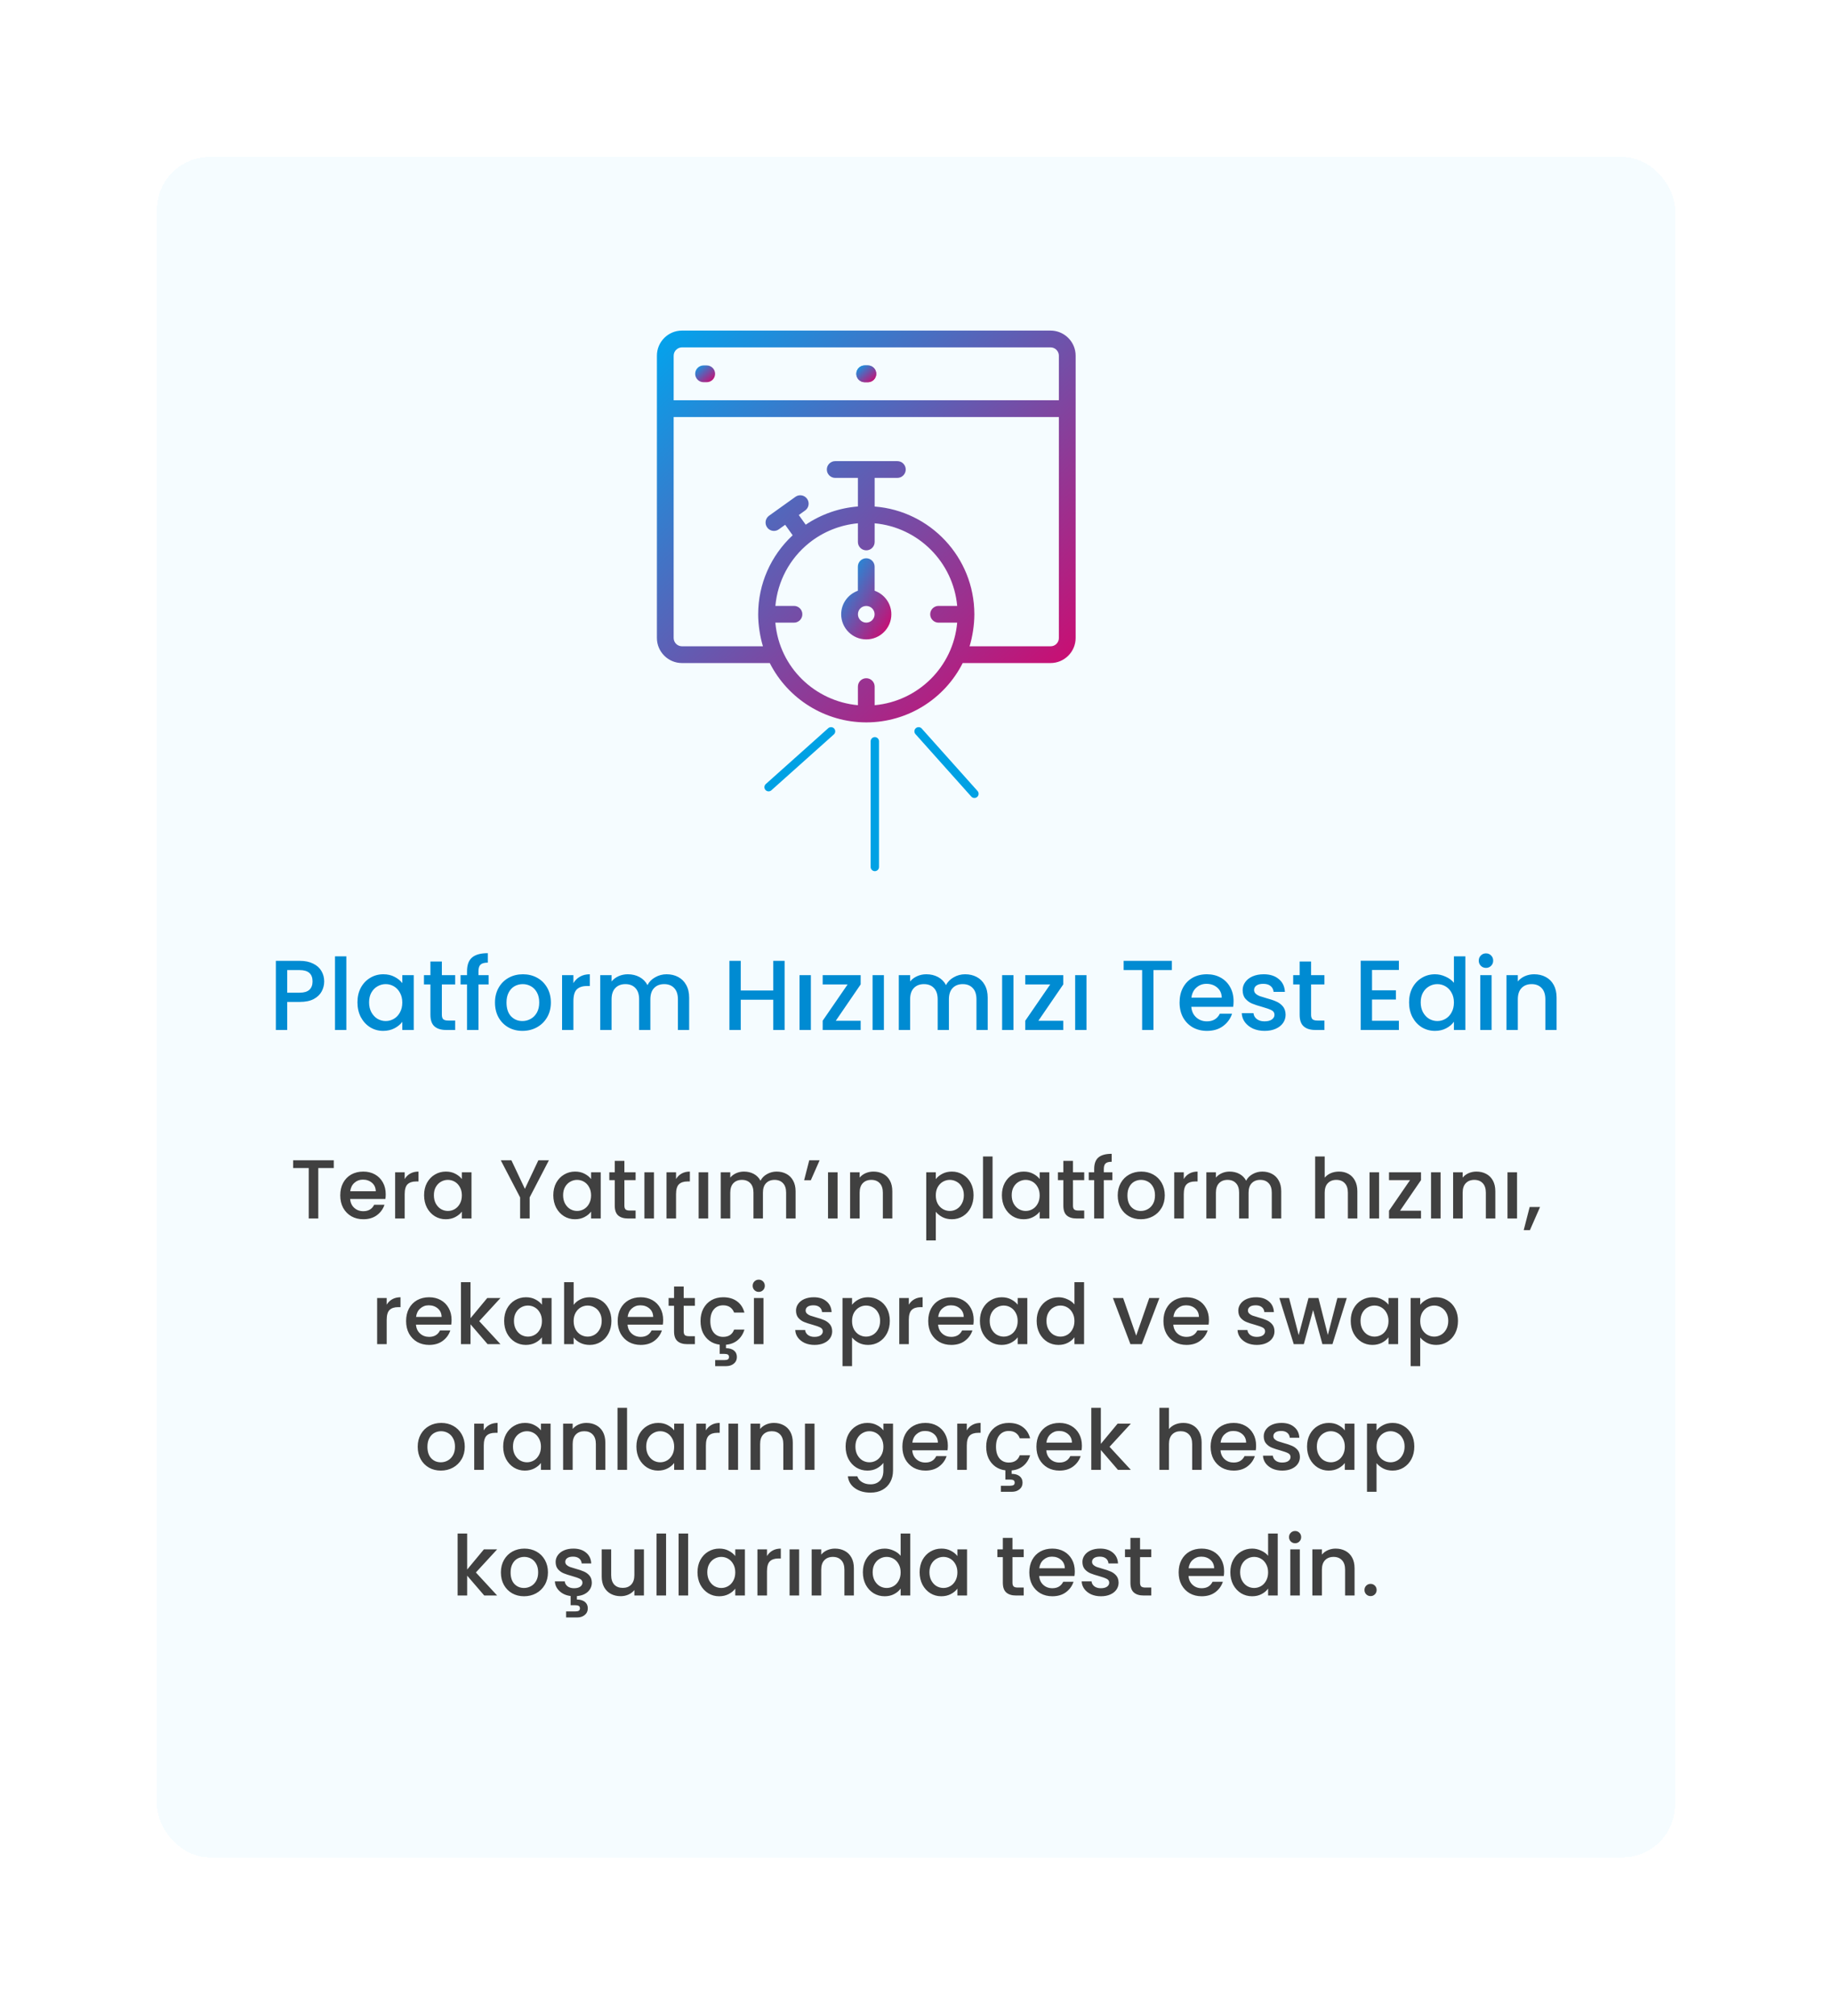
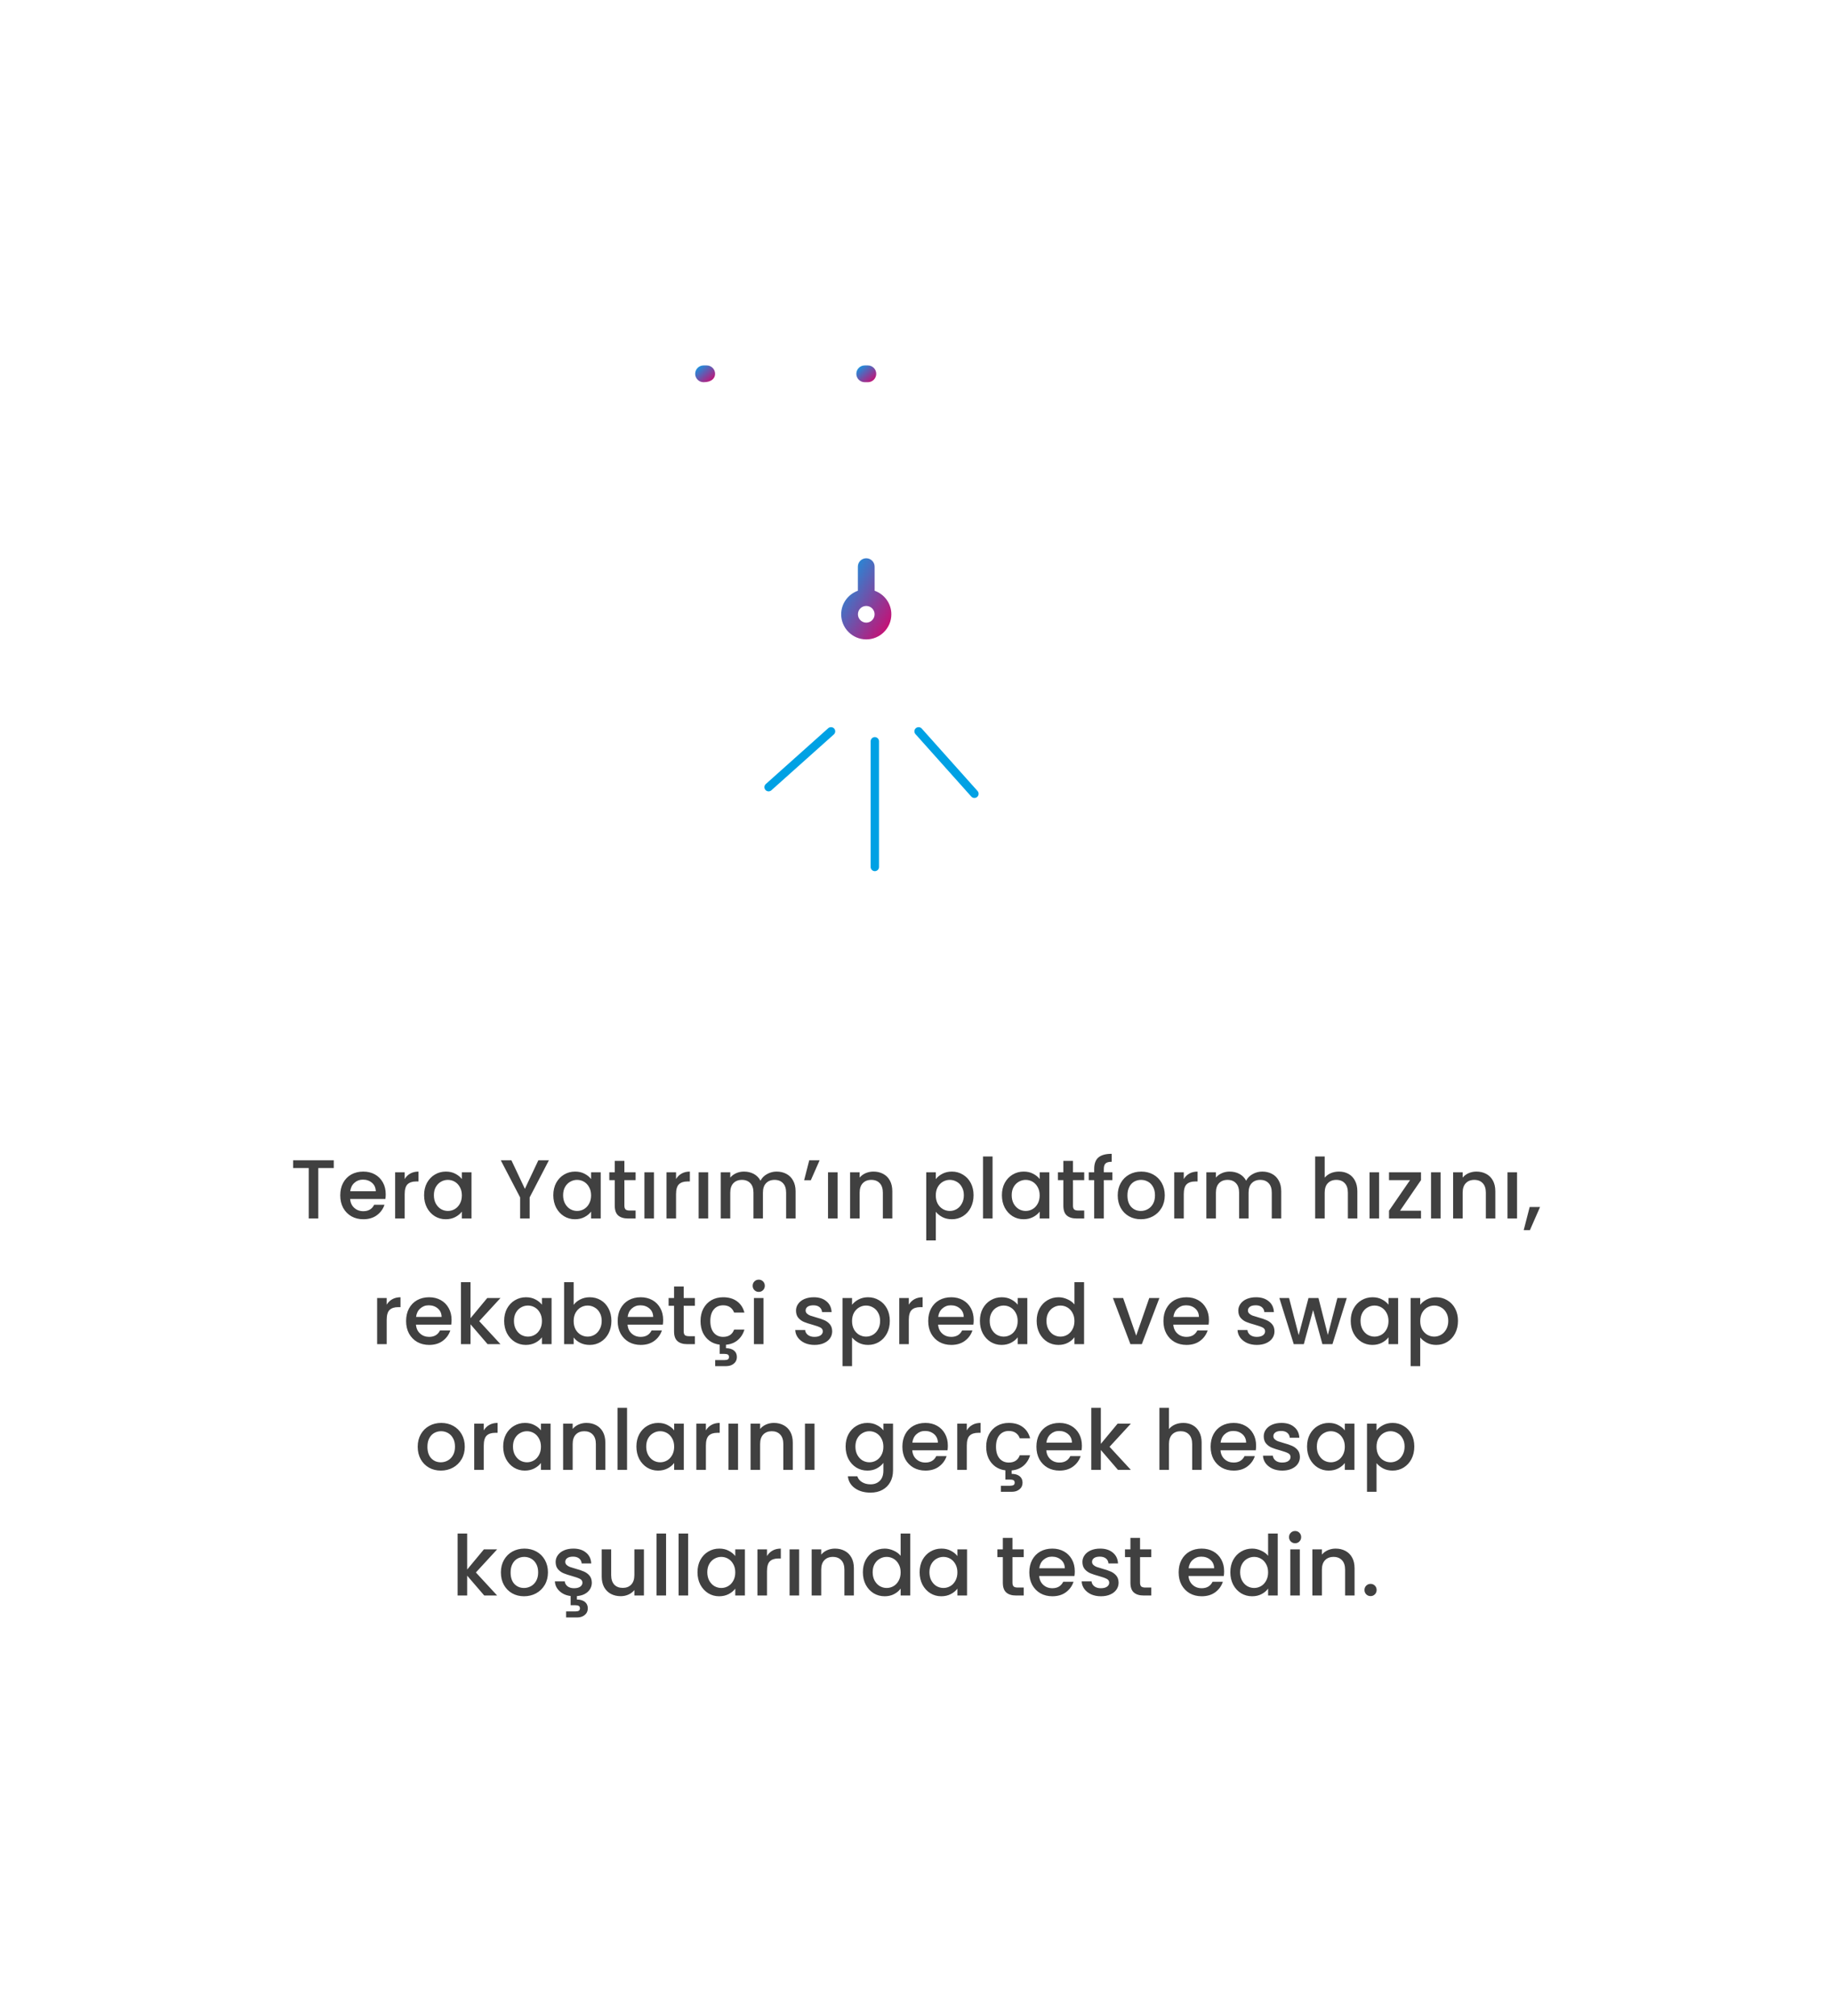
<svg xmlns="http://www.w3.org/2000/svg" width="350" height="385" viewBox="0 0 350 385" fill="none">
  <g filter="url(#filter0_d_236_85)">
-     <rect x="30" y="30" width="290" height="324.7" rx="10" fill="#F5FCFF" shape-rendering="crispEdges" />
-     <path d="M130.293 126.624H147.063C150.565 133.523 157.661 137.935 165.452 137.956C165.469 137.956 165.484 137.966 165.501 137.966C165.517 137.966 165.53 137.957 165.547 137.956C173.342 137.941 180.434 133.526 183.921 126.624H200.705C203.348 126.624 205.498 124.474 205.498 121.832V78.052C205.498 78.047 205.5 78.044 205.5 78.04V67.938C205.5 67.605 205.465 67.28 205.401 66.966C204.955 64.782 203.019 63.133 200.705 63.133H130.293C127.65 63.133 125.5 65.283 125.5 67.925V121.832C125.5 124.474 127.65 126.624 130.293 126.624ZM179.313 118.91H182.868C182.11 127.361 175.393 133.916 167.101 134.676V131.123C167.101 130.239 166.384 129.523 165.501 129.523C164.617 129.523 163.901 130.239 163.901 131.123V134.675C155.797 133.927 148.903 127.574 148.128 118.91H151.688C152.572 118.91 153.288 118.194 153.288 117.31C153.288 116.427 152.572 115.71 151.688 115.71H148.136C148.564 111.011 150.845 106.698 154.569 103.7C157.235 101.556 160.5 100.25 163.901 99.934V103.498C163.901 104.381 164.617 105.098 165.501 105.098C166.384 105.098 167.101 104.381 167.101 103.498V99.936C175.445 100.697 182.104 107.359 182.869 115.71H179.313C178.43 115.71 177.713 116.427 177.713 117.31C177.713 118.194 178.43 118.91 179.313 118.91ZM128.702 67.938C128.702 67.055 129.42 66.338 130.302 66.338H200.7C201.578 66.338 202.291 67.049 202.298 67.926V76.44H128.702V67.938ZM128.7 79.64H202.298V121.832C202.298 122.725 201.598 123.424 200.705 123.424H185.232C185.774 121.681 186.145 119.407 186.149 117.347C186.149 117.334 186.156 117.323 186.156 117.31C186.156 117.295 186.148 117.283 186.148 117.268C186.123 106.436 177.724 97.554 167.101 96.735V91.263H171.437C172.32 91.263 173.037 90.547 173.037 89.663C173.037 88.78 172.32 88.063 171.437 88.063H159.565C158.681 88.063 157.965 88.78 157.965 89.663C157.965 90.547 158.681 91.263 159.565 91.263H163.901V96.724C160.336 97.003 156.886 98.205 153.929 100.202L152.606 98.356L153.82 97.487C154.538 96.972 154.704 95.973 154.189 95.255C153.674 94.536 152.676 94.369 151.957 94.885L149.444 96.684L149.441 96.686L149.439 96.689L146.928 98.487C146.209 99.002 146.044 100.001 146.559 100.719C146.871 101.156 147.363 101.388 147.861 101.388C148.183 101.388 148.509 101.291 148.791 101.088L150.004 100.219L151.438 102.221C147.25 106.123 144.852 111.524 144.848 117.298C144.848 117.302 144.845 117.306 144.845 117.31L144.847 117.319C144.847 119.349 145.211 121.644 145.759 123.424H130.293C129.415 123.424 128.7 122.71 128.7 121.832V79.64Z" fill="url(#paint0_linear_236_85)" />
-     <path d="M135.017 69.789H134.413C133.529 69.789 132.812 70.505 132.812 71.389C132.812 72.273 133.529 72.989 134.413 72.989H135.017C135.9 72.989 136.617 72.273 136.617 71.389C136.617 70.505 135.9 69.789 135.017 69.789Z" fill="url(#paint1_linear_236_85)" />
-     <path d="M165.803 69.789H165.2C164.317 69.789 163.6 70.505 163.6 71.389C163.6 72.273 164.317 72.989 165.2 72.989H165.803C166.687 72.989 167.403 72.273 167.403 71.389C167.403 70.505 166.687 69.789 165.803 69.789Z" fill="url(#paint2_linear_236_85)" />
+     <path d="M135.017 69.789H134.413C133.529 69.789 132.812 70.505 132.812 71.389C132.812 72.273 133.529 72.989 134.413 72.989C135.9 72.989 136.617 72.273 136.617 71.389C136.617 70.505 135.9 69.789 135.017 69.789Z" fill="url(#paint1_linear_236_85)" />
    <path d="M165.804 69.789H165.2C164.316 69.789 163.6 70.505 163.6 71.389C163.6 72.273 164.316 72.989 165.2 72.989H165.804C166.688 72.989 167.404 72.273 167.404 71.389C167.404 70.505 166.688 69.789 165.804 69.789Z" fill="url(#paint3_linear_236_85)" />
    <path d="M167.093 112.814V108.215C167.093 107.332 166.376 106.615 165.493 106.615C164.609 106.615 163.893 107.332 163.893 108.215V112.818C162.042 113.482 160.706 115.237 160.706 117.313C160.706 119.956 162.856 122.106 165.499 122.106C168.141 122.106 170.291 119.956 170.291 117.313C170.291 115.232 168.95 113.475 167.093 112.814ZM165.499 118.906C164.621 118.906 163.906 118.191 163.906 117.313C163.906 116.42 164.606 115.721 165.499 115.721C166.377 115.721 167.091 116.435 167.091 117.313C167.091 118.191 166.377 118.906 165.499 118.906Z" fill="url(#paint4_linear_236_85)" />
    <path d="M186.16 151.592L175.496 139.663" stroke="#00A1E4" stroke-width="1.6" stroke-linecap="round" />
    <path d="M146.838 150.326L158.767 139.663" stroke="#00A1E4" stroke-width="1.6" stroke-linecap="round" />
    <path d="M167.134 141.568V165.568" stroke="#00A1E4" stroke-width="1.6" stroke-linecap="round" />
-     <path d="M61.936 187.427C61.936 188.099 61.778 188.732 61.461 189.327C61.145 189.923 60.638 190.41 59.941 190.79C59.245 191.158 58.352 191.341 57.262 191.341H54.868V196.699H52.702V183.494H57.262C58.276 183.494 59.131 183.672 59.827 184.026C60.537 184.368 61.062 184.837 61.404 185.432C61.759 186.028 61.936 186.693 61.936 187.427ZM57.262 189.574C58.086 189.574 58.7 189.391 59.105 189.023C59.511 188.643 59.713 188.111 59.713 187.427C59.713 185.983 58.896 185.261 57.262 185.261H54.868V189.574H57.262ZM66.168 182.639V196.699H64.002V182.639H66.168ZM68.29 191.417C68.29 190.366 68.505 189.435 68.936 188.624C69.379 187.814 69.975 187.187 70.722 186.743C71.482 186.287 72.318 186.059 73.23 186.059C74.053 186.059 74.769 186.224 75.377 186.553C75.998 186.87 76.492 187.269 76.859 187.75V186.23H79.044V196.699H76.859V195.141C76.492 195.635 75.991 196.047 75.358 196.376C74.725 196.706 74.003 196.87 73.192 196.87C72.293 196.87 71.469 196.642 70.722 196.186C69.975 195.718 69.379 195.072 68.936 194.248C68.505 193.412 68.29 192.469 68.29 191.417ZM76.859 191.455C76.859 190.733 76.707 190.106 76.403 189.574C76.112 189.042 75.725 188.637 75.244 188.358C74.763 188.08 74.243 187.94 73.686 187.94C73.129 187.94 72.609 188.08 72.128 188.358C71.647 188.624 71.254 189.023 70.95 189.555C70.659 190.075 70.513 190.695 70.513 191.417C70.513 192.139 70.659 192.773 70.95 193.317C71.254 193.862 71.647 194.28 72.128 194.571C72.622 194.85 73.141 194.989 73.686 194.989C74.243 194.989 74.763 194.85 75.244 194.571C75.725 194.293 76.112 193.887 76.403 193.355C76.707 192.811 76.859 192.177 76.859 191.455ZM84.416 187.997V193.792C84.416 194.185 84.504 194.47 84.682 194.647C84.872 194.812 85.189 194.894 85.632 194.894H86.962V196.699H85.252C84.276 196.699 83.529 196.471 83.01 196.015C82.49 195.559 82.231 194.818 82.231 193.792V187.997H80.996V186.23H82.231V183.627H84.416V186.23H86.962V187.997H84.416ZM93.347 187.997H91.409V196.699H89.224V187.997H87.989V186.23H89.224V185.489C89.224 184.286 89.541 183.412 90.174 182.867C90.82 182.31 91.827 182.031 93.195 182.031V183.836C92.537 183.836 92.074 183.963 91.808 184.216C91.542 184.457 91.409 184.881 91.409 185.489V186.23H93.347V187.997ZM99.808 196.87C98.82 196.87 97.927 196.649 97.129 196.205C96.331 195.749 95.704 195.116 95.248 194.305C94.792 193.482 94.564 192.532 94.564 191.455C94.564 190.391 94.798 189.448 95.267 188.624C95.736 187.801 96.375 187.168 97.186 186.724C97.996 186.281 98.902 186.059 99.903 186.059C100.903 186.059 101.809 186.281 102.62 186.724C103.43 187.168 104.07 187.801 104.539 188.624C105.007 189.448 105.242 190.391 105.242 191.455C105.242 192.519 105.001 193.463 104.52 194.286C104.038 195.11 103.38 195.749 102.544 196.205C101.72 196.649 100.808 196.87 99.808 196.87ZM99.808 194.989C100.365 194.989 100.884 194.856 101.366 194.59C101.86 194.324 102.259 193.925 102.563 193.393C102.867 192.861 103.019 192.215 103.019 191.455C103.019 190.695 102.873 190.056 102.582 189.536C102.29 189.004 101.904 188.605 101.423 188.339C100.941 188.073 100.422 187.94 99.865 187.94C99.308 187.94 98.788 188.073 98.307 188.339C97.838 188.605 97.465 189.004 97.186 189.536C96.907 190.056 96.768 190.695 96.768 191.455C96.768 192.583 97.053 193.457 97.623 194.077C98.206 194.685 98.934 194.989 99.808 194.989ZM109.549 187.75C109.866 187.218 110.284 186.807 110.803 186.515C111.335 186.211 111.962 186.059 112.684 186.059V188.301H112.133C111.284 188.301 110.638 188.517 110.195 188.947C109.764 189.378 109.549 190.125 109.549 191.189V196.699H107.383V186.23H109.549V187.75ZM127.348 186.059C128.171 186.059 128.906 186.23 129.552 186.572C130.211 186.914 130.724 187.421 131.091 188.092C131.471 188.764 131.661 189.574 131.661 190.524V196.699H129.514V190.847C129.514 189.91 129.28 189.194 128.811 188.7C128.342 188.194 127.703 187.94 126.892 187.94C126.081 187.94 125.435 188.194 124.954 188.7C124.485 189.194 124.251 189.91 124.251 190.847V196.699H122.104V190.847C122.104 189.91 121.87 189.194 121.401 188.7C120.932 188.194 120.293 187.94 119.482 187.94C118.671 187.94 118.025 188.194 117.544 188.7C117.075 189.194 116.841 189.91 116.841 190.847V196.699H114.675V186.23H116.841V187.427C117.196 186.997 117.645 186.661 118.19 186.42C118.735 186.18 119.317 186.059 119.938 186.059C120.774 186.059 121.521 186.237 122.18 186.591C122.839 186.946 123.345 187.459 123.7 188.13C124.017 187.497 124.511 186.997 125.182 186.629C125.853 186.249 126.575 186.059 127.348 186.059ZM149.898 183.494V196.699H147.732V190.923H141.519V196.699H139.353V183.494H141.519V189.156H147.732V183.494H149.898ZM154.915 186.23V196.699H152.749V186.23H154.915ZM159.678 194.932H164.428V196.699H157.17V194.932L161.939 187.997H157.17V186.23H164.428V187.997L159.678 194.932ZM168.868 186.23V196.699H166.702V186.23H168.868ZM184.385 186.059C185.208 186.059 185.943 186.23 186.589 186.572C187.248 186.914 187.761 187.421 188.128 188.092C188.508 188.764 188.698 189.574 188.698 190.524V196.699H186.551V190.847C186.551 189.91 186.317 189.194 185.848 188.7C185.379 188.194 184.74 187.94 183.929 187.94C183.118 187.94 182.472 188.194 181.991 188.7C181.522 189.194 181.288 189.91 181.288 190.847V196.699H179.141V190.847C179.141 189.91 178.907 189.194 178.438 188.7C177.969 188.194 177.33 187.94 176.519 187.94C175.708 187.94 175.062 188.194 174.581 188.7C174.112 189.194 173.878 189.91 173.878 190.847V196.699H171.712V186.23H173.878V187.427C174.233 186.997 174.682 186.661 175.227 186.42C175.772 186.18 176.354 186.059 176.975 186.059C177.811 186.059 178.558 186.237 179.217 186.591C179.876 186.946 180.382 187.459 180.737 188.13C181.054 187.497 181.548 186.997 182.219 186.629C182.89 186.249 183.612 186.059 184.385 186.059ZM193.62 186.23V196.699H191.454V186.23H193.62ZM198.383 194.932H203.133V196.699H195.875V194.932L200.644 187.997H195.875V186.23H203.133V187.997L198.383 194.932ZM207.573 186.23V196.699H205.407V186.23H207.573ZM223.884 183.494V185.261H220.369V196.699H218.203V185.261H214.669V183.494H223.884ZM235.672 191.208C235.672 191.601 235.647 191.956 235.596 192.272H227.597C227.661 193.108 227.971 193.78 228.528 194.286C229.086 194.793 229.77 195.046 230.58 195.046C231.746 195.046 232.569 194.559 233.05 193.583H235.387C235.071 194.546 234.494 195.338 233.658 195.958C232.835 196.566 231.809 196.87 230.58 196.87C229.58 196.87 228.68 196.649 227.882 196.205C227.097 195.749 226.476 195.116 226.02 194.305C225.577 193.482 225.355 192.532 225.355 191.455C225.355 190.379 225.571 189.435 226.001 188.624C226.445 187.801 227.059 187.168 227.844 186.724C228.642 186.281 229.554 186.059 230.58 186.059C231.568 186.059 232.449 186.275 233.221 186.705C233.994 187.136 234.596 187.744 235.026 188.529C235.457 189.302 235.672 190.195 235.672 191.208ZM233.411 190.524C233.399 189.726 233.114 189.087 232.556 188.605C231.999 188.124 231.309 187.883 230.485 187.883C229.738 187.883 229.098 188.124 228.566 188.605C228.034 189.074 227.718 189.714 227.616 190.524H233.411ZM241.604 196.87C240.781 196.87 240.04 196.725 239.381 196.433C238.735 196.129 238.222 195.724 237.842 195.217C237.462 194.698 237.259 194.122 237.234 193.488H239.476C239.514 193.932 239.723 194.305 240.103 194.609C240.496 194.901 240.983 195.046 241.566 195.046C242.174 195.046 242.643 194.932 242.972 194.704C243.314 194.464 243.485 194.16 243.485 193.792C243.485 193.4 243.295 193.108 242.915 192.918C242.548 192.728 241.959 192.519 241.148 192.291C240.363 192.076 239.723 191.867 239.229 191.664C238.735 191.462 238.304 191.151 237.937 190.733C237.582 190.315 237.405 189.764 237.405 189.08C237.405 188.523 237.57 188.016 237.899 187.56C238.228 187.092 238.697 186.724 239.305 186.458C239.926 186.192 240.635 186.059 241.433 186.059C242.624 186.059 243.58 186.363 244.302 186.971C245.037 187.567 245.429 188.384 245.48 189.422H243.314C243.276 188.954 243.086 188.58 242.744 188.301C242.402 188.023 241.94 187.883 241.357 187.883C240.787 187.883 240.35 187.991 240.046 188.206C239.742 188.422 239.59 188.707 239.59 189.061C239.59 189.34 239.691 189.574 239.894 189.764C240.097 189.954 240.344 190.106 240.635 190.22C240.926 190.322 241.357 190.455 241.927 190.619C242.687 190.822 243.308 191.031 243.789 191.246C244.283 191.449 244.707 191.753 245.062 192.158C245.417 192.564 245.6 193.102 245.613 193.773C245.613 194.369 245.448 194.901 245.119 195.369C244.79 195.838 244.321 196.205 243.713 196.471C243.118 196.737 242.415 196.87 241.604 196.87ZM250.48 187.997V193.792C250.48 194.185 250.569 194.47 250.746 194.647C250.936 194.812 251.253 194.894 251.696 194.894H253.026V196.699H251.316C250.341 196.699 249.594 196.471 249.074 196.015C248.555 195.559 248.295 194.818 248.295 193.792V187.997H247.06V186.23H248.295V183.627H250.48V186.23H253.026V187.997H250.48ZM262.124 185.242V189.118H266.684V190.885H262.124V194.932H267.254V196.699H259.958V183.475H267.254V185.242H262.124ZM269.2 191.417C269.2 190.366 269.415 189.435 269.846 188.624C270.289 187.814 270.885 187.187 271.632 186.743C272.392 186.287 273.234 186.059 274.159 186.059C274.843 186.059 275.514 186.211 276.173 186.515C276.844 186.807 277.376 187.199 277.769 187.693V182.639H279.954V196.699H277.769V195.122C277.414 195.629 276.92 196.047 276.287 196.376C275.666 196.706 274.951 196.87 274.14 196.87C273.228 196.87 272.392 196.642 271.632 196.186C270.885 195.718 270.289 195.072 269.846 194.248C269.415 193.412 269.2 192.469 269.2 191.417ZM277.769 191.455C277.769 190.733 277.617 190.106 277.313 189.574C277.022 189.042 276.635 188.637 276.154 188.358C275.673 188.08 275.153 187.94 274.596 187.94C274.039 187.94 273.519 188.08 273.038 188.358C272.557 188.624 272.164 189.023 271.86 189.555C271.569 190.075 271.423 190.695 271.423 191.417C271.423 192.139 271.569 192.773 271.86 193.317C272.164 193.862 272.557 194.28 273.038 194.571C273.532 194.85 274.051 194.989 274.596 194.989C275.153 194.989 275.673 194.85 276.154 194.571C276.635 194.293 277.022 193.887 277.313 193.355C277.617 192.811 277.769 192.177 277.769 191.455ZM283.901 184.843C283.508 184.843 283.179 184.71 282.913 184.444C282.647 184.178 282.514 183.849 282.514 183.456C282.514 183.064 282.647 182.734 282.913 182.468C283.179 182.202 283.508 182.069 283.901 182.069C284.281 182.069 284.604 182.202 284.87 182.468C285.136 182.734 285.269 183.064 285.269 183.456C285.269 183.849 285.136 184.178 284.87 184.444C284.604 184.71 284.281 184.843 283.901 184.843ZM284.965 186.23V196.699H282.799V186.23H284.965ZM293.091 186.059C293.914 186.059 294.649 186.23 295.295 186.572C295.953 186.914 296.466 187.421 296.834 188.092C297.201 188.764 297.385 189.574 297.385 190.524V196.699H295.238V190.847C295.238 189.91 295.003 189.194 294.535 188.7C294.066 188.194 293.426 187.94 292.616 187.94C291.805 187.94 291.159 188.194 290.678 188.7C290.209 189.194 289.975 189.91 289.975 190.847V196.699H287.809V186.23H289.975V187.427C290.329 186.997 290.779 186.661 291.324 186.42C291.881 186.18 292.47 186.059 293.091 186.059Z" fill="#008BD2" />
    <path d="M63.767 221.579V223.067H60.807V232.699H58.983V223.067H56.007V221.579H63.767ZM73.694 228.075C73.694 228.406 73.673 228.705 73.63 228.971H66.894C66.947 229.675 67.209 230.241 67.678 230.667C68.147 231.094 68.723 231.307 69.406 231.307C70.387 231.307 71.081 230.897 71.486 230.075H73.454C73.187 230.886 72.702 231.553 71.998 232.075C71.305 232.587 70.441 232.843 69.406 232.843C68.563 232.843 67.806 232.657 67.134 232.283C66.473 231.899 65.95 231.366 65.566 230.683C65.193 229.99 65.006 229.19 65.006 228.283C65.006 227.377 65.187 226.582 65.55 225.899C65.923 225.206 66.441 224.673 67.102 224.299C67.774 223.926 68.542 223.739 69.406 223.739C70.238 223.739 70.979 223.921 71.63 224.283C72.281 224.646 72.787 225.158 73.15 225.819C73.513 226.47 73.694 227.222 73.694 228.075ZM71.79 227.499C71.779 226.827 71.539 226.289 71.07 225.883C70.601 225.478 70.019 225.275 69.326 225.275C68.697 225.275 68.158 225.478 67.71 225.883C67.262 226.278 66.995 226.817 66.91 227.499H71.79ZM77.313 225.163C77.58 224.715 77.932 224.369 78.369 224.123C78.817 223.867 79.345 223.739 79.953 223.739V225.627H79.489C78.774 225.627 78.23 225.809 77.857 226.171C77.494 226.534 77.313 227.163 77.313 228.059V232.699H75.489V223.883H77.313V225.163ZM81.022 228.251C81.022 227.366 81.203 226.582 81.566 225.899C81.939 225.217 82.44 224.689 83.07 224.315C83.71 223.931 84.414 223.739 85.182 223.739C85.875 223.739 86.478 223.878 86.99 224.155C87.512 224.422 87.928 224.758 88.238 225.163V223.883H90.078V232.699H88.238V231.387C87.928 231.803 87.507 232.15 86.974 232.427C86.44 232.705 85.832 232.843 85.15 232.843C84.392 232.843 83.699 232.651 83.07 232.267C82.44 231.873 81.939 231.329 81.566 230.635C81.203 229.931 81.022 229.137 81.022 228.251ZM88.238 228.283C88.238 227.675 88.11 227.147 87.854 226.699C87.608 226.251 87.283 225.91 86.878 225.675C86.472 225.441 86.035 225.323 85.566 225.323C85.096 225.323 84.659 225.441 84.254 225.675C83.848 225.899 83.518 226.235 83.262 226.683C83.016 227.121 82.894 227.643 82.894 228.251C82.894 228.859 83.016 229.393 83.262 229.851C83.518 230.31 83.848 230.662 84.254 230.907C84.67 231.142 85.107 231.259 85.566 231.259C86.035 231.259 86.472 231.142 86.878 230.907C87.283 230.673 87.608 230.331 87.854 229.883C88.11 229.425 88.238 228.891 88.238 228.283ZM104.87 221.579L101.19 228.667V232.699H99.366V228.667L95.67 221.579H97.702L100.278 227.035L102.854 221.579H104.87ZM105.709 228.251C105.709 227.366 105.891 226.582 106.253 225.899C106.627 225.217 107.128 224.689 107.757 224.315C108.397 223.931 109.101 223.739 109.869 223.739C110.563 223.739 111.165 223.878 111.677 224.155C112.2 224.422 112.616 224.758 112.925 225.163V223.883H114.765V232.699H112.925V231.387C112.616 231.803 112.195 232.15 111.661 232.427C111.128 232.705 110.52 232.843 109.837 232.843C109.08 232.843 108.387 232.651 107.757 232.267C107.128 231.873 106.627 231.329 106.253 230.635C105.891 229.931 105.709 229.137 105.709 228.251ZM112.925 228.283C112.925 227.675 112.797 227.147 112.541 226.699C112.296 226.251 111.971 225.91 111.565 225.675C111.16 225.441 110.723 225.323 110.253 225.323C109.784 225.323 109.347 225.441 108.941 225.675C108.536 225.899 108.205 226.235 107.949 226.683C107.704 227.121 107.581 227.643 107.581 228.251C107.581 228.859 107.704 229.393 107.949 229.851C108.205 230.31 108.536 230.662 108.941 230.907C109.357 231.142 109.795 231.259 110.253 231.259C110.723 231.259 111.16 231.142 111.565 230.907C111.971 230.673 112.296 230.331 112.541 229.883C112.797 229.425 112.925 228.891 112.925 228.283ZM119.289 225.371V230.251C119.289 230.582 119.364 230.822 119.513 230.971C119.673 231.11 119.94 231.179 120.313 231.179H121.433V232.699H119.993C119.172 232.699 118.542 232.507 118.105 232.123C117.668 231.739 117.449 231.115 117.449 230.251V225.371H116.409V223.883H117.449V221.691H119.289V223.883H121.433V225.371H119.289ZM124.938 223.883V232.699H123.114V223.883H124.938ZM129.157 225.163C129.423 224.715 129.775 224.369 130.213 224.123C130.661 223.867 131.189 223.739 131.797 223.739V225.627H131.333C130.618 225.627 130.074 225.809 129.701 226.171C129.338 226.534 129.157 227.163 129.157 228.059V232.699H127.333V223.883H129.157V225.163ZM135.297 223.883V232.699H133.473V223.883H135.297ZM148.364 223.739C149.058 223.739 149.676 223.883 150.22 224.171C150.775 224.459 151.207 224.886 151.516 225.451C151.836 226.017 151.996 226.699 151.996 227.499V232.699H150.188V227.771C150.188 226.982 149.991 226.379 149.596 225.963C149.202 225.537 148.663 225.323 147.98 225.323C147.298 225.323 146.754 225.537 146.348 225.963C145.954 226.379 145.756 226.982 145.756 227.771V232.699H143.948V227.771C143.948 226.982 143.751 226.379 143.356 225.963C142.962 225.537 142.423 225.323 141.74 225.323C141.058 225.323 140.514 225.537 140.108 225.963C139.714 226.379 139.516 226.982 139.516 227.771V232.699H137.692V223.883H139.516V224.891C139.815 224.529 140.194 224.246 140.652 224.043C141.111 223.841 141.602 223.739 142.124 223.739C142.828 223.739 143.458 223.889 144.012 224.187C144.567 224.486 144.994 224.918 145.292 225.483C145.559 224.95 145.975 224.529 146.54 224.219C147.106 223.899 147.714 223.739 148.364 223.739ZM154.605 221.579H156.589L154.909 225.387H153.629L154.605 221.579ZM160.016 223.883V232.699H158.192V223.883H160.016ZM166.859 223.739C167.552 223.739 168.171 223.883 168.715 224.171C169.27 224.459 169.702 224.886 170.011 225.451C170.32 226.017 170.475 226.699 170.475 227.499V232.699H168.667V227.771C168.667 226.982 168.47 226.379 168.075 225.963C167.68 225.537 167.142 225.323 166.459 225.323C165.776 225.323 165.232 225.537 164.827 225.963C164.432 226.379 164.235 226.982 164.235 227.771V232.699H162.411V223.883H164.235V224.891C164.534 224.529 164.912 224.246 165.371 224.043C165.84 223.841 166.336 223.739 166.859 223.739ZM178.782 225.179C179.091 224.774 179.512 224.433 180.046 224.155C180.579 223.878 181.182 223.739 181.854 223.739C182.622 223.739 183.32 223.931 183.95 224.315C184.59 224.689 185.091 225.217 185.454 225.899C185.816 226.582 185.998 227.366 185.998 228.251C185.998 229.137 185.816 229.931 185.454 230.635C185.091 231.329 184.59 231.873 183.95 232.267C183.32 232.651 182.622 232.843 181.854 232.843C181.182 232.843 180.584 232.71 180.062 232.443C179.539 232.166 179.112 231.825 178.782 231.419V236.891H176.958V223.883H178.782V225.179ZM184.142 228.251C184.142 227.643 184.014 227.121 183.758 226.683C183.512 226.235 183.182 225.899 182.766 225.675C182.36 225.441 181.923 225.323 181.454 225.323C180.995 225.323 180.558 225.441 180.142 225.675C179.736 225.91 179.406 226.251 179.15 226.699C178.904 227.147 178.782 227.675 178.782 228.283C178.782 228.891 178.904 229.425 179.15 229.883C179.406 230.331 179.736 230.673 180.142 230.907C180.558 231.142 180.995 231.259 181.454 231.259C181.923 231.259 182.36 231.142 182.766 230.907C183.182 230.662 183.512 230.31 183.758 229.851C184.014 229.393 184.142 228.859 184.142 228.251ZM189.626 220.859V232.699H187.802V220.859H189.626ZM191.412 228.251C191.412 227.366 191.594 226.582 191.956 225.899C192.33 225.217 192.831 224.689 193.46 224.315C194.1 223.931 194.804 223.739 195.572 223.739C196.266 223.739 196.868 223.878 197.38 224.155C197.903 224.422 198.319 224.758 198.628 225.163V223.883H200.468V232.699H198.628V231.387C198.319 231.803 197.898 232.15 197.364 232.427C196.831 232.705 196.223 232.843 195.54 232.843C194.783 232.843 194.09 232.651 193.46 232.267C192.831 231.873 192.33 231.329 191.956 230.635C191.594 229.931 191.412 229.137 191.412 228.251ZM198.628 228.283C198.628 227.675 198.5 227.147 198.244 226.699C197.999 226.251 197.674 225.91 197.268 225.675C196.863 225.441 196.426 225.323 195.956 225.323C195.487 225.323 195.05 225.441 194.644 225.675C194.239 225.899 193.908 226.235 193.652 226.683C193.407 227.121 193.284 227.643 193.284 228.251C193.284 228.859 193.407 229.393 193.652 229.851C193.908 230.31 194.239 230.662 194.644 230.907C195.06 231.142 195.498 231.259 195.956 231.259C196.426 231.259 196.863 231.142 197.268 230.907C197.674 230.673 197.999 230.331 198.244 229.883C198.5 229.425 198.628 228.891 198.628 228.283ZM204.992 225.371V230.251C204.992 230.582 205.067 230.822 205.216 230.971C205.376 231.11 205.643 231.179 206.016 231.179H207.136V232.699H205.696C204.875 232.699 204.245 232.507 203.808 232.123C203.371 231.739 203.152 231.115 203.152 230.251V225.371H202.112V223.883H203.152V221.691H204.992V223.883H207.136V225.371H204.992ZM212.513 225.371H210.881V232.699H209.041V225.371H208.001V223.883H209.041V223.259C209.041 222.246 209.308 221.51 209.841 221.051C210.385 220.582 211.233 220.347 212.385 220.347V221.867C211.831 221.867 211.441 221.974 211.217 222.187C210.993 222.39 210.881 222.747 210.881 223.259V223.883H212.513V225.371ZM217.954 232.843C217.122 232.843 216.37 232.657 215.698 232.283C215.026 231.899 214.498 231.366 214.114 230.683C213.73 229.99 213.538 229.19 213.538 228.283C213.538 227.387 213.735 226.593 214.13 225.899C214.524 225.206 215.063 224.673 215.746 224.299C216.428 223.926 217.191 223.739 218.034 223.739C218.876 223.739 219.639 223.926 220.322 224.299C221.004 224.673 221.543 225.206 221.938 225.899C222.332 226.593 222.53 227.387 222.53 228.283C222.53 229.179 222.327 229.974 221.922 230.667C221.516 231.361 220.962 231.899 220.258 232.283C219.564 232.657 218.796 232.843 217.954 232.843ZM217.954 231.259C218.423 231.259 218.86 231.147 219.266 230.923C219.682 230.699 220.018 230.363 220.274 229.915C220.53 229.467 220.658 228.923 220.658 228.283C220.658 227.643 220.535 227.105 220.29 226.667C220.044 226.219 219.719 225.883 219.314 225.659C218.908 225.435 218.471 225.323 218.002 225.323C217.532 225.323 217.095 225.435 216.69 225.659C216.295 225.883 215.98 226.219 215.746 226.667C215.511 227.105 215.394 227.643 215.394 228.283C215.394 229.233 215.634 229.969 216.114 230.491C216.604 231.003 217.218 231.259 217.954 231.259ZM226.157 225.163C226.423 224.715 226.775 224.369 227.213 224.123C227.661 223.867 228.189 223.739 228.797 223.739V225.627H228.333C227.618 225.627 227.074 225.809 226.701 226.171C226.338 226.534 226.157 227.163 226.157 228.059V232.699H224.333V223.883H226.157V225.163ZM241.145 223.739C241.839 223.739 242.457 223.883 243.001 224.171C243.556 224.459 243.988 224.886 244.297 225.451C244.617 226.017 244.777 226.699 244.777 227.499V232.699H242.969V227.771C242.969 226.982 242.772 226.379 242.377 225.963C241.983 225.537 241.444 225.323 240.761 225.323C240.079 225.323 239.535 225.537 239.129 225.963C238.735 226.379 238.537 226.982 238.537 227.771V232.699H236.729V227.771C236.729 226.982 236.532 226.379 236.137 225.963C235.743 225.537 235.204 225.323 234.521 225.323C233.839 225.323 233.295 225.537 232.889 225.963C232.495 226.379 232.297 226.982 232.297 227.771V232.699H230.473V223.883H232.297V224.891C232.596 224.529 232.975 224.246 233.433 224.043C233.892 223.841 234.383 223.739 234.905 223.739C235.609 223.739 236.239 223.889 236.793 224.187C237.348 224.486 237.775 224.918 238.073 225.483C238.34 224.95 238.756 224.529 239.321 224.219C239.887 223.899 240.495 223.739 241.145 223.739ZM255.815 223.739C256.487 223.739 257.084 223.883 257.607 224.171C258.14 224.459 258.556 224.886 258.855 225.451C259.164 226.017 259.319 226.699 259.319 227.499V232.699H257.511V227.771C257.511 226.982 257.313 226.379 256.919 225.963C256.524 225.537 255.985 225.323 255.303 225.323C254.62 225.323 254.076 225.537 253.671 225.963C253.276 226.379 253.079 226.982 253.079 227.771V232.699H251.255V220.859H253.079V224.907C253.388 224.534 253.777 224.246 254.247 224.043C254.727 223.841 255.249 223.739 255.815 223.739ZM263.469 223.883V232.699H261.645V223.883H263.469ZM267.48 231.211H271.48V232.699H265.368V231.211L269.384 225.371H265.368V223.883H271.48V225.371L267.48 231.211ZM275.219 223.883V232.699H273.395V223.883H275.219ZM282.062 223.739C282.755 223.739 283.374 223.883 283.918 224.171C284.473 224.459 284.905 224.886 285.214 225.451C285.523 226.017 285.678 226.699 285.678 227.499V232.699H283.87V227.771C283.87 226.982 283.673 226.379 283.278 225.963C282.883 225.537 282.345 225.323 281.662 225.323C280.979 225.323 280.435 225.537 280.03 225.963C279.635 226.379 279.438 226.982 279.438 227.771V232.699H277.614V223.883H279.438V224.891C279.737 224.529 280.115 224.246 280.574 224.043C281.043 223.841 281.539 223.739 282.062 223.739ZM289.829 223.883V232.699H288.005V223.883H289.829ZM294.223 230.507L292.287 234.923H291.103L292.239 230.507H294.223ZM73.876 249.163C74.142 248.715 74.494 248.369 74.932 248.123C75.38 247.867 75.908 247.739 76.516 247.739V249.627H76.052C75.337 249.627 74.793 249.809 74.42 250.171C74.057 250.534 73.876 251.163 73.876 252.059V256.699H72.052V247.883H73.876V249.163ZM86.272 252.075C86.272 252.406 86.251 252.705 86.208 252.971H79.472C79.525 253.675 79.787 254.241 80.256 254.667C80.725 255.094 81.302 255.307 81.984 255.307C82.966 255.307 83.659 254.897 84.064 254.075H86.032C85.766 254.886 85.28 255.553 84.576 256.075C83.883 256.587 83.019 256.843 81.984 256.843C81.141 256.843 80.384 256.657 79.712 256.283C79.051 255.899 78.528 255.366 78.144 254.683C77.771 253.99 77.584 253.19 77.584 252.283C77.584 251.377 77.766 250.582 78.128 249.899C78.501 249.206 79.019 248.673 79.68 248.299C80.352 247.926 81.12 247.739 81.984 247.739C82.816 247.739 83.558 247.921 84.208 248.283C84.859 248.646 85.365 249.158 85.728 249.819C86.091 250.47 86.272 251.222 86.272 252.075ZM84.368 251.499C84.358 250.827 84.118 250.289 83.648 249.883C83.179 249.478 82.597 249.275 81.904 249.275C81.275 249.275 80.736 249.478 80.288 249.883C79.84 250.278 79.573 250.817 79.488 251.499H84.368ZM91.555 252.299L95.619 256.699H93.155L89.891 252.907V256.699H88.067V244.859H89.891V251.739L93.091 247.883H95.619L91.555 252.299ZM96.319 252.251C96.319 251.366 96.5 250.582 96.863 249.899C97.236 249.217 97.737 248.689 98.367 248.315C99.007 247.931 99.711 247.739 100.479 247.739C101.172 247.739 101.775 247.878 102.287 248.155C102.809 248.422 103.225 248.758 103.535 249.163V247.883H105.375V256.699H103.535V255.387C103.225 255.803 102.804 256.15 102.271 256.427C101.737 256.705 101.129 256.843 100.447 256.843C99.689 256.843 98.996 256.651 98.367 256.267C97.737 255.873 97.236 255.329 96.863 254.635C96.5 253.931 96.319 253.137 96.319 252.251ZM103.535 252.283C103.535 251.675 103.407 251.147 103.151 250.699C102.905 250.251 102.58 249.91 102.175 249.675C101.769 249.441 101.332 249.323 100.863 249.323C100.393 249.323 99.956 249.441 99.551 249.675C99.145 249.899 98.815 250.235 98.559 250.683C98.313 251.121 98.191 251.643 98.191 252.251C98.191 252.859 98.313 253.393 98.559 253.851C98.815 254.31 99.145 254.662 99.551 254.907C99.967 255.142 100.404 255.259 100.863 255.259C101.332 255.259 101.769 255.142 102.175 254.907C102.58 254.673 102.905 254.331 103.151 253.883C103.407 253.425 103.535 252.891 103.535 252.283ZM109.594 249.195C109.904 248.769 110.325 248.422 110.858 248.155C111.402 247.878 112.005 247.739 112.666 247.739C113.445 247.739 114.149 247.926 114.778 248.299C115.408 248.673 115.904 249.206 116.266 249.899C116.629 250.582 116.81 251.366 116.81 252.251C116.81 253.137 116.629 253.931 116.266 254.635C115.904 255.329 115.402 255.873 114.762 256.267C114.133 256.651 113.434 256.843 112.666 256.843C111.984 256.843 111.376 256.71 110.842 256.443C110.32 256.177 109.904 255.835 109.594 255.419V256.699H107.77V244.859H109.594V249.195ZM114.954 252.251C114.954 251.643 114.826 251.121 114.57 250.683C114.325 250.235 113.994 249.899 113.578 249.675C113.173 249.441 112.736 249.323 112.266 249.323C111.808 249.323 111.37 249.441 110.954 249.675C110.549 249.91 110.218 250.251 109.962 250.699C109.717 251.147 109.594 251.675 109.594 252.283C109.594 252.891 109.717 253.425 109.962 253.883C110.218 254.331 110.549 254.673 110.954 254.907C111.37 255.142 111.808 255.259 112.266 255.259C112.736 255.259 113.173 255.142 113.578 254.907C113.994 254.662 114.325 254.31 114.57 253.851C114.826 253.393 114.954 252.859 114.954 252.251ZM126.694 252.075C126.694 252.406 126.673 252.705 126.63 252.971H119.894C119.947 253.675 120.209 254.241 120.678 254.667C121.147 255.094 121.723 255.307 122.406 255.307C123.387 255.307 124.081 254.897 124.486 254.075H126.454C126.187 254.886 125.702 255.553 124.998 256.075C124.305 256.587 123.441 256.843 122.406 256.843C121.563 256.843 120.806 256.657 120.134 256.283C119.473 255.899 118.95 255.366 118.566 254.683C118.193 253.99 118.006 253.19 118.006 252.283C118.006 251.377 118.187 250.582 118.55 249.899C118.923 249.206 119.441 248.673 120.102 248.299C120.774 247.926 121.542 247.739 122.406 247.739C123.238 247.739 123.979 247.921 124.63 248.283C125.281 248.646 125.787 249.158 126.15 249.819C126.513 250.47 126.694 251.222 126.694 252.075ZM124.79 251.499C124.779 250.827 124.539 250.289 124.07 249.883C123.601 249.478 123.019 249.275 122.326 249.275C121.697 249.275 121.158 249.478 120.71 249.883C120.262 250.278 119.995 250.817 119.91 251.499H124.79ZM130.617 249.371V254.251C130.617 254.582 130.692 254.822 130.841 254.971C131.001 255.11 131.268 255.179 131.641 255.179H132.761V256.699H131.321C130.5 256.699 129.87 256.507 129.433 256.123C128.996 255.739 128.777 255.115 128.777 254.251V249.371H127.737V247.883H128.777V245.691H130.617V247.883H132.761V249.371H130.617ZM138.154 255.307C139.21 255.307 139.909 254.843 140.25 253.915H142.218C141.984 254.726 141.562 255.393 140.954 255.915C140.357 256.427 139.605 256.726 138.698 256.811V257.467C139.317 257.467 139.818 257.611 140.202 257.899C140.586 258.198 140.778 258.614 140.778 259.147C140.778 259.681 140.586 260.102 140.202 260.411C139.818 260.731 139.333 260.891 138.746 260.891H136.634V259.739H138.378C138.677 259.739 138.901 259.697 139.05 259.611C139.2 259.526 139.274 259.371 139.274 259.147C139.274 258.923 139.2 258.769 139.05 258.683C138.901 258.598 138.677 258.555 138.378 258.555H137.498V256.795C136.773 256.71 136.133 256.47 135.578 256.075C135.024 255.67 134.592 255.147 134.282 254.507C133.984 253.857 133.834 253.115 133.834 252.283C133.834 251.377 134.016 250.582 134.378 249.899C134.752 249.206 135.264 248.673 135.914 248.299C136.565 247.926 137.312 247.739 138.154 247.739C139.221 247.739 140.101 247.995 140.794 248.507C141.498 249.009 141.973 249.729 142.218 250.667H140.25C140.09 250.23 139.834 249.889 139.482 249.643C139.13 249.398 138.688 249.275 138.154 249.275C137.408 249.275 136.81 249.542 136.362 250.075C135.925 250.598 135.706 251.334 135.706 252.283C135.706 253.233 135.925 253.974 136.362 254.507C136.81 255.041 137.408 255.307 138.154 255.307ZM144.964 246.715C144.633 246.715 144.356 246.603 144.132 246.379C143.908 246.155 143.796 245.878 143.796 245.547C143.796 245.217 143.908 244.939 144.132 244.715C144.356 244.491 144.633 244.379 144.964 244.379C145.284 244.379 145.556 244.491 145.78 244.715C146.004 244.939 146.116 245.217 146.116 245.547C146.116 245.878 146.004 246.155 145.78 246.379C145.556 246.603 145.284 246.715 144.964 246.715ZM145.86 247.883V256.699H144.036V247.883H145.86ZM155.611 256.843C154.918 256.843 154.294 256.721 153.739 256.475C153.195 256.219 152.763 255.878 152.443 255.451C152.123 255.014 151.952 254.529 151.931 253.995H153.819C153.851 254.369 154.027 254.683 154.347 254.939C154.678 255.185 155.088 255.307 155.579 255.307C156.091 255.307 156.486 255.211 156.763 255.019C157.051 254.817 157.195 254.561 157.195 254.251C157.195 253.921 157.035 253.675 156.715 253.515C156.406 253.355 155.91 253.179 155.227 252.987C154.566 252.806 154.027 252.63 153.611 252.459C153.195 252.289 152.832 252.027 152.523 251.675C152.224 251.323 152.075 250.859 152.075 250.283C152.075 249.814 152.214 249.387 152.491 249.003C152.768 248.609 153.163 248.299 153.675 248.075C154.198 247.851 154.795 247.739 155.467 247.739C156.47 247.739 157.275 247.995 157.883 248.507C158.502 249.009 158.832 249.697 158.875 250.571H157.051C157.019 250.177 156.859 249.862 156.571 249.627C156.283 249.393 155.894 249.275 155.403 249.275C154.923 249.275 154.555 249.366 154.299 249.547C154.043 249.729 153.915 249.969 153.915 250.267C153.915 250.502 154 250.699 154.171 250.859C154.342 251.019 154.55 251.147 154.795 251.243C155.04 251.329 155.403 251.441 155.883 251.579C156.523 251.75 157.046 251.926 157.451 252.107C157.867 252.278 158.224 252.534 158.523 252.875C158.822 253.217 158.976 253.67 158.987 254.235C158.987 254.737 158.848 255.185 158.571 255.579C158.294 255.974 157.899 256.283 157.387 256.507C156.886 256.731 156.294 256.843 155.611 256.843ZM162.782 249.179C163.091 248.774 163.512 248.433 164.046 248.155C164.579 247.878 165.182 247.739 165.854 247.739C166.622 247.739 167.32 247.931 167.95 248.315C168.59 248.689 169.091 249.217 169.454 249.899C169.816 250.582 169.998 251.366 169.998 252.251C169.998 253.137 169.816 253.931 169.454 254.635C169.091 255.329 168.59 255.873 167.95 256.267C167.32 256.651 166.622 256.843 165.854 256.843C165.182 256.843 164.584 256.71 164.062 256.443C163.539 256.166 163.112 255.825 162.782 255.419V260.891H160.958V247.883H162.782V249.179ZM168.142 252.251C168.142 251.643 168.014 251.121 167.758 250.683C167.512 250.235 167.182 249.899 166.766 249.675C166.36 249.441 165.923 249.323 165.454 249.323C164.995 249.323 164.558 249.441 164.142 249.675C163.736 249.91 163.406 250.251 163.15 250.699C162.904 251.147 162.782 251.675 162.782 252.283C162.782 252.891 162.904 253.425 163.15 253.883C163.406 254.331 163.736 254.673 164.142 254.907C164.558 255.142 164.995 255.259 165.454 255.259C165.923 255.259 166.36 255.142 166.766 254.907C167.182 254.662 167.512 254.31 167.758 253.851C168.014 253.393 168.142 252.859 168.142 252.251ZM173.626 249.163C173.892 248.715 174.244 248.369 174.682 248.123C175.13 247.867 175.658 247.739 176.266 247.739V249.627H175.802C175.087 249.627 174.543 249.809 174.17 250.171C173.807 250.534 173.626 251.163 173.626 252.059V256.699H171.802V247.883H173.626V249.163ZM186.022 252.075C186.022 252.406 186.001 252.705 185.958 252.971H179.222C179.276 253.675 179.537 254.241 180.006 254.667C180.476 255.094 181.052 255.307 181.734 255.307C182.716 255.307 183.409 254.897 183.814 254.075H185.782C185.516 254.886 185.03 255.553 184.326 256.075C183.633 256.587 182.769 256.843 181.734 256.843C180.892 256.843 180.134 256.657 179.462 256.283C178.801 255.899 178.278 255.366 177.894 254.683C177.521 253.99 177.334 253.19 177.334 252.283C177.334 251.377 177.516 250.582 177.878 249.899C178.252 249.206 178.769 248.673 179.43 248.299C180.102 247.926 180.87 247.739 181.734 247.739C182.566 247.739 183.308 247.921 183.958 248.283C184.609 248.646 185.116 249.158 185.478 249.819C185.841 250.47 186.022 251.222 186.022 252.075ZM184.118 251.499C184.108 250.827 183.868 250.289 183.398 249.883C182.929 249.478 182.348 249.275 181.654 249.275C181.025 249.275 180.486 249.478 180.038 249.883C179.59 250.278 179.324 250.817 179.238 251.499H184.118ZM187.209 252.251C187.209 251.366 187.391 250.582 187.753 249.899C188.127 249.217 188.628 248.689 189.257 248.315C189.897 247.931 190.601 247.739 191.369 247.739C192.063 247.739 192.665 247.878 193.177 248.155C193.7 248.422 194.116 248.758 194.425 249.163V247.883H196.265V256.699H194.425V255.387C194.116 255.803 193.695 256.15 193.161 256.427C192.628 256.705 192.02 256.843 191.337 256.843C190.58 256.843 189.887 256.651 189.257 256.267C188.628 255.873 188.127 255.329 187.753 254.635C187.391 253.931 187.209 253.137 187.209 252.251ZM194.425 252.283C194.425 251.675 194.297 251.147 194.041 250.699C193.796 250.251 193.471 249.91 193.065 249.675C192.66 249.441 192.223 249.323 191.753 249.323C191.284 249.323 190.847 249.441 190.441 249.675C190.036 249.899 189.705 250.235 189.449 250.683C189.204 251.121 189.081 251.643 189.081 252.251C189.081 252.859 189.204 253.393 189.449 253.851C189.705 254.31 190.036 254.662 190.441 254.907C190.857 255.142 191.295 255.259 191.753 255.259C192.223 255.259 192.66 255.142 193.065 254.907C193.471 254.673 193.796 254.331 194.041 253.883C194.297 253.425 194.425 252.891 194.425 252.283ZM198.053 252.251C198.053 251.366 198.234 250.582 198.597 249.899C198.97 249.217 199.472 248.689 200.101 248.315C200.741 247.931 201.45 247.739 202.229 247.739C202.805 247.739 203.37 247.867 203.925 248.123C204.49 248.369 204.938 248.699 205.269 249.115V244.859H207.109V256.699H205.269V255.371C204.97 255.798 204.554 256.15 204.021 256.427C203.498 256.705 202.896 256.843 202.213 256.843C201.445 256.843 200.741 256.651 200.101 256.267C199.472 255.873 198.97 255.329 198.597 254.635C198.234 253.931 198.053 253.137 198.053 252.251ZM205.269 252.283C205.269 251.675 205.141 251.147 204.885 250.699C204.64 250.251 204.314 249.91 203.909 249.675C203.504 249.441 203.066 249.323 202.597 249.323C202.128 249.323 201.69 249.441 201.285 249.675C200.88 249.899 200.549 250.235 200.293 250.683C200.048 251.121 199.925 251.643 199.925 252.251C199.925 252.859 200.048 253.393 200.293 253.851C200.549 254.31 200.88 254.662 201.285 254.907C201.701 255.142 202.138 255.259 202.597 255.259C203.066 255.259 203.504 255.142 203.909 254.907C204.314 254.673 204.64 254.331 204.885 253.883C205.141 253.425 205.269 252.891 205.269 252.283ZM217.069 255.067L219.565 247.883H221.501L218.141 256.699H215.965L212.621 247.883H214.573L217.069 255.067ZM230.96 252.075C230.96 252.406 230.938 252.705 230.896 252.971H224.16C224.213 253.675 224.474 254.241 224.944 254.667C225.413 255.094 225.989 255.307 226.672 255.307C227.653 255.307 228.346 254.897 228.752 254.075H230.72C230.453 254.886 229.968 255.553 229.264 256.075C228.57 256.587 227.706 256.843 226.672 256.843C225.829 256.843 225.072 256.657 224.4 256.283C223.738 255.899 223.216 255.366 222.832 254.683C222.458 253.99 222.272 253.19 222.272 252.283C222.272 251.377 222.453 250.582 222.816 249.899C223.189 249.206 223.706 248.673 224.368 248.299C225.04 247.926 225.808 247.739 226.672 247.739C227.504 247.739 228.245 247.921 228.896 248.283C229.546 248.646 230.053 249.158 230.416 249.819C230.778 250.47 230.96 251.222 230.96 252.075ZM229.056 251.499C229.045 250.827 228.805 250.289 228.336 249.883C227.866 249.478 227.285 249.275 226.592 249.275C225.962 249.275 225.424 249.478 224.976 249.883C224.528 250.278 224.261 250.817 224.176 251.499H229.056ZM240.111 256.843C239.418 256.843 238.794 256.721 238.239 256.475C237.695 256.219 237.263 255.878 236.943 255.451C236.623 255.014 236.452 254.529 236.431 253.995H238.319C238.351 254.369 238.527 254.683 238.847 254.939C239.178 255.185 239.588 255.307 240.079 255.307C240.591 255.307 240.986 255.211 241.263 255.019C241.551 254.817 241.695 254.561 241.695 254.251C241.695 253.921 241.535 253.675 241.215 253.515C240.906 253.355 240.41 253.179 239.727 252.987C239.066 252.806 238.527 252.63 238.111 252.459C237.695 252.289 237.332 252.027 237.023 251.675C236.724 251.323 236.575 250.859 236.575 250.283C236.575 249.814 236.714 249.387 236.991 249.003C237.268 248.609 237.663 248.299 238.175 248.075C238.698 247.851 239.295 247.739 239.967 247.739C240.97 247.739 241.775 247.995 242.383 248.507C243.002 249.009 243.332 249.697 243.375 250.571H241.551C241.519 250.177 241.359 249.862 241.071 249.627C240.783 249.393 240.394 249.275 239.903 249.275C239.423 249.275 239.055 249.366 238.799 249.547C238.543 249.729 238.415 249.969 238.415 250.267C238.415 250.502 238.5 250.699 238.671 250.859C238.842 251.019 239.05 251.147 239.295 251.243C239.54 251.329 239.903 251.441 240.383 251.579C241.023 251.75 241.546 251.926 241.951 252.107C242.367 252.278 242.724 252.534 243.023 252.875C243.322 253.217 243.476 253.67 243.487 254.235C243.487 254.737 243.348 255.185 243.071 255.579C242.794 255.974 242.399 256.283 241.887 256.507C241.386 256.731 240.794 256.843 240.111 256.843ZM257.298 247.883L254.562 256.699H252.642L250.866 250.187L249.09 256.699H247.17L244.418 247.883H246.274L248.114 254.971L249.986 247.883H251.89L253.682 254.939L255.506 247.883H257.298ZM258.053 252.251C258.053 251.366 258.234 250.582 258.597 249.899C258.97 249.217 259.472 248.689 260.101 248.315C260.741 247.931 261.445 247.739 262.213 247.739C262.906 247.739 263.509 247.878 264.021 248.155C264.544 248.422 264.96 248.758 265.269 249.163V247.883H267.109V256.699H265.269V255.387C264.96 255.803 264.538 256.15 264.005 256.427C263.472 256.705 262.864 256.843 262.181 256.843C261.424 256.843 260.73 256.651 260.101 256.267C259.472 255.873 258.97 255.329 258.597 254.635C258.234 253.931 258.053 253.137 258.053 252.251ZM265.269 252.283C265.269 251.675 265.141 251.147 264.885 250.699C264.64 250.251 264.314 249.91 263.909 249.675C263.504 249.441 263.066 249.323 262.597 249.323C262.128 249.323 261.69 249.441 261.285 249.675C260.88 249.899 260.549 250.235 260.293 250.683C260.048 251.121 259.925 251.643 259.925 252.251C259.925 252.859 260.048 253.393 260.293 253.851C260.549 254.31 260.88 254.662 261.285 254.907C261.701 255.142 262.138 255.259 262.597 255.259C263.066 255.259 263.504 255.142 263.909 254.907C264.314 254.673 264.64 254.331 264.885 253.883C265.141 253.425 265.269 252.891 265.269 252.283ZM271.329 249.179C271.638 248.774 272.059 248.433 272.593 248.155C273.126 247.878 273.729 247.739 274.401 247.739C275.169 247.739 275.867 247.931 276.497 248.315C277.137 248.689 277.638 249.217 278.001 249.899C278.363 250.582 278.545 251.366 278.545 252.251C278.545 253.137 278.363 253.931 278.001 254.635C277.638 255.329 277.137 255.873 276.497 256.267C275.867 256.651 275.169 256.843 274.401 256.843C273.729 256.843 273.131 256.71 272.609 256.443C272.086 256.166 271.659 255.825 271.329 255.419V260.891H269.505V247.883H271.329V249.179ZM276.689 252.251C276.689 251.643 276.561 251.121 276.305 250.683C276.059 250.235 275.729 249.899 275.313 249.675C274.907 249.441 274.47 249.323 274.001 249.323C273.542 249.323 273.105 249.441 272.689 249.675C272.283 249.91 271.953 250.251 271.697 250.699C271.451 251.147 271.329 251.675 271.329 252.283C271.329 252.891 271.451 253.425 271.697 253.883C271.953 254.331 272.283 254.673 272.689 254.907C273.105 255.142 273.542 255.259 274.001 255.259C274.47 255.259 274.907 255.142 275.313 254.907C275.729 254.662 276.059 254.31 276.305 253.851C276.561 253.393 276.689 252.859 276.689 252.251ZM84.219 280.843C83.387 280.843 82.635 280.657 81.963 280.283C81.291 279.899 80.763 279.366 80.379 278.683C79.995 277.99 79.803 277.19 79.803 276.283C79.803 275.387 80.001 274.593 80.395 273.899C80.79 273.206 81.329 272.673 82.011 272.299C82.694 271.926 83.457 271.739 84.299 271.739C85.142 271.739 85.905 271.926 86.587 272.299C87.27 272.673 87.809 273.206 88.203 273.899C88.598 274.593 88.795 275.387 88.795 276.283C88.795 277.179 88.593 277.974 88.187 278.667C87.782 279.361 87.227 279.899 86.523 280.283C85.83 280.657 85.062 280.843 84.219 280.843ZM84.219 279.259C84.689 279.259 85.126 279.147 85.531 278.923C85.947 278.699 86.283 278.363 86.539 277.915C86.795 277.467 86.923 276.923 86.923 276.283C86.923 275.643 86.801 275.105 86.555 274.667C86.31 274.219 85.985 273.883 85.579 273.659C85.174 273.435 84.737 273.323 84.267 273.323C83.798 273.323 83.361 273.435 82.955 273.659C82.561 273.883 82.246 274.219 82.011 274.667C81.777 275.105 81.659 275.643 81.659 276.283C81.659 277.233 81.899 277.969 82.379 278.491C82.87 279.003 83.483 279.259 84.219 279.259ZM92.422 273.163C92.689 272.715 93.041 272.369 93.478 272.123C93.926 271.867 94.454 271.739 95.062 271.739V273.627H94.598C93.884 273.627 93.34 273.809 92.966 274.171C92.604 274.534 92.422 275.163 92.422 276.059V280.699H90.598V271.883H92.422V273.163ZM96.131 276.251C96.131 275.366 96.312 274.582 96.675 273.899C97.048 273.217 97.55 272.689 98.179 272.315C98.819 271.931 99.523 271.739 100.291 271.739C100.984 271.739 101.587 271.878 102.099 272.155C102.622 272.422 103.038 272.758 103.347 273.163V271.883H105.187V280.699H103.347V279.387C103.038 279.803 102.616 280.15 102.083 280.427C101.55 280.705 100.942 280.843 100.259 280.843C99.502 280.843 98.808 280.651 98.179 280.267C97.55 279.873 97.048 279.329 96.675 278.635C96.312 277.931 96.131 277.137 96.131 276.251ZM103.347 276.283C103.347 275.675 103.219 275.147 102.963 274.699C102.718 274.251 102.392 273.91 101.987 273.675C101.582 273.441 101.144 273.323 100.675 273.323C100.206 273.323 99.768 273.441 99.363 273.675C98.958 273.899 98.627 274.235 98.371 274.683C98.126 275.121 98.003 275.643 98.003 276.251C98.003 276.859 98.126 277.393 98.371 277.851C98.627 278.31 98.958 278.662 99.363 278.907C99.779 279.142 100.216 279.259 100.675 279.259C101.144 279.259 101.582 279.142 101.987 278.907C102.392 278.673 102.718 278.331 102.963 277.883C103.219 277.425 103.347 276.891 103.347 276.283ZM112.031 271.739C112.724 271.739 113.343 271.883 113.887 272.171C114.441 272.459 114.873 272.886 115.183 273.451C115.492 274.017 115.647 274.699 115.647 275.499V280.699H113.839V275.771C113.839 274.982 113.641 274.379 113.247 273.963C112.852 273.537 112.313 273.323 111.631 273.323C110.948 273.323 110.404 273.537 109.999 273.963C109.604 274.379 109.407 274.982 109.407 275.771V280.699H107.583V271.883H109.407V272.891C109.705 272.529 110.084 272.246 110.543 272.043C111.012 271.841 111.508 271.739 112.031 271.739ZM119.797 268.859V280.699H117.973V268.859H119.797ZM121.584 276.251C121.584 275.366 121.766 274.582 122.128 273.899C122.502 273.217 123.003 272.689 123.632 272.315C124.272 271.931 124.976 271.739 125.744 271.739C126.438 271.739 127.04 271.878 127.552 272.155C128.075 272.422 128.491 272.758 128.8 273.163V271.883H130.64V280.699H128.8V279.387C128.491 279.803 128.07 280.15 127.536 280.427C127.003 280.705 126.395 280.843 125.712 280.843C124.955 280.843 124.262 280.651 123.632 280.267C123.003 279.873 122.502 279.329 122.128 278.635C121.766 277.931 121.584 277.137 121.584 276.251ZM128.8 276.283C128.8 275.675 128.672 275.147 128.416 274.699C128.171 274.251 127.846 273.91 127.44 273.675C127.035 273.441 126.598 273.323 126.128 273.323C125.659 273.323 125.222 273.441 124.816 273.675C124.411 273.899 124.08 274.235 123.824 274.683C123.579 275.121 123.456 275.643 123.456 276.251C123.456 276.859 123.579 277.393 123.824 277.851C124.08 278.31 124.411 278.662 124.816 278.907C125.232 279.142 125.67 279.259 126.128 279.259C126.598 279.259 127.035 279.142 127.44 278.907C127.846 278.673 128.171 278.331 128.416 277.883C128.672 277.425 128.8 276.891 128.8 276.283ZM134.86 273.163C135.127 272.715 135.479 272.369 135.916 272.123C136.364 271.867 136.892 271.739 137.5 271.739V273.627H137.036C136.321 273.627 135.777 273.809 135.404 274.171C135.041 274.534 134.86 275.163 134.86 276.059V280.699H133.036V271.883H134.86V273.163ZM141.001 271.883V280.699H139.177V271.883H141.001ZM147.843 271.739C148.537 271.739 149.155 271.883 149.699 272.171C150.254 272.459 150.686 272.886 150.995 273.451C151.305 274.017 151.459 274.699 151.459 275.499V280.699H149.651V275.771C149.651 274.982 149.454 274.379 149.059 273.963C148.665 273.537 148.126 273.323 147.443 273.323C146.761 273.323 146.217 273.537 145.811 273.963C145.417 274.379 145.219 274.982 145.219 275.771V280.699H143.395V271.883H145.219V272.891C145.518 272.529 145.897 272.246 146.355 272.043C146.825 271.841 147.321 271.739 147.843 271.739ZM155.61 271.883V280.699H153.786V271.883H155.61ZM165.713 271.739C166.396 271.739 166.998 271.878 167.521 272.155C168.054 272.422 168.47 272.758 168.769 273.163V271.883H170.609V280.843C170.609 281.654 170.438 282.374 170.097 283.003C169.756 283.643 169.26 284.145 168.609 284.507C167.969 284.87 167.201 285.051 166.305 285.051C165.11 285.051 164.118 284.769 163.329 284.203C162.54 283.649 162.092 282.891 161.985 281.931H163.793C163.932 282.39 164.225 282.758 164.673 283.035C165.132 283.323 165.676 283.467 166.305 283.467C167.041 283.467 167.633 283.243 168.081 282.795C168.54 282.347 168.769 281.697 168.769 280.843V279.371C168.46 279.787 168.038 280.139 167.505 280.427C166.982 280.705 166.385 280.843 165.713 280.843C164.945 280.843 164.241 280.651 163.601 280.267C162.972 279.873 162.47 279.329 162.097 278.635C161.734 277.931 161.553 277.137 161.553 276.251C161.553 275.366 161.734 274.582 162.097 273.899C162.47 273.217 162.972 272.689 163.601 272.315C164.241 271.931 164.945 271.739 165.713 271.739ZM168.769 276.283C168.769 275.675 168.641 275.147 168.385 274.699C168.14 274.251 167.814 273.91 167.409 273.675C167.004 273.441 166.566 273.323 166.097 273.323C165.628 273.323 165.19 273.441 164.785 273.675C164.38 273.899 164.049 274.235 163.793 274.683C163.548 275.121 163.425 275.643 163.425 276.251C163.425 276.859 163.548 277.393 163.793 277.851C164.049 278.31 164.38 278.662 164.785 278.907C165.201 279.142 165.638 279.259 166.097 279.259C166.566 279.259 167.004 279.142 167.409 278.907C167.814 278.673 168.14 278.331 168.385 277.883C168.641 277.425 168.769 276.891 168.769 276.283ZM181.085 276.075C181.085 276.406 181.063 276.705 181.021 276.971H174.285C174.338 277.675 174.599 278.241 175.069 278.667C175.538 279.094 176.114 279.307 176.797 279.307C177.778 279.307 178.471 278.897 178.877 278.075H180.845C180.578 278.886 180.093 279.553 179.389 280.075C178.695 280.587 177.831 280.843 176.797 280.843C175.954 280.843 175.197 280.657 174.525 280.283C173.863 279.899 173.341 279.366 172.957 278.683C172.583 277.99 172.397 277.19 172.397 276.283C172.397 275.377 172.578 274.582 172.941 273.899C173.314 273.206 173.831 272.673 174.493 272.299C175.165 271.926 175.933 271.739 176.797 271.739C177.629 271.739 178.37 271.921 179.021 272.283C179.671 272.646 180.178 273.158 180.541 273.819C180.903 274.47 181.085 275.222 181.085 276.075ZM179.181 275.499C179.17 274.827 178.93 274.289 178.461 273.883C177.991 273.478 177.41 273.275 176.717 273.275C176.087 273.275 175.549 273.478 175.101 273.883C174.653 274.278 174.386 274.817 174.301 275.499H179.181ZM184.704 273.163C184.97 272.715 185.322 272.369 185.76 272.123C186.208 271.867 186.736 271.739 187.344 271.739V273.627H186.88C186.165 273.627 185.621 273.809 185.248 274.171C184.885 274.534 184.704 275.163 184.704 276.059V280.699H182.88V271.883H184.704V273.163ZM192.732 279.307C193.788 279.307 194.487 278.843 194.828 277.915H196.796C196.562 278.726 196.14 279.393 195.532 279.915C194.935 280.427 194.183 280.726 193.276 280.811V281.467C193.895 281.467 194.396 281.611 194.78 281.899C195.164 282.198 195.356 282.614 195.356 283.147C195.356 283.681 195.164 284.102 194.78 284.411C194.396 284.731 193.911 284.891 193.324 284.891H191.212V283.739H192.956C193.255 283.739 193.479 283.697 193.628 283.611C193.778 283.526 193.852 283.371 193.852 283.147C193.852 282.923 193.778 282.769 193.628 282.683C193.479 282.598 193.255 282.555 192.956 282.555H192.076V280.795C191.351 280.71 190.711 280.47 190.156 280.075C189.602 279.67 189.17 279.147 188.86 278.507C188.562 277.857 188.412 277.115 188.412 276.283C188.412 275.377 188.594 274.582 188.956 273.899C189.33 273.206 189.842 272.673 190.492 272.299C191.143 271.926 191.89 271.739 192.732 271.739C193.799 271.739 194.679 271.995 195.372 272.507C196.076 273.009 196.551 273.729 196.796 274.667H194.828C194.668 274.23 194.412 273.889 194.06 273.643C193.708 273.398 193.266 273.275 192.732 273.275C191.986 273.275 191.388 273.542 190.94 274.075C190.503 274.598 190.284 275.334 190.284 276.283C190.284 277.233 190.503 277.974 190.94 278.507C191.388 279.041 191.986 279.307 192.732 279.307ZM206.694 276.075C206.694 276.406 206.673 276.705 206.63 276.971H199.894C199.947 277.675 200.209 278.241 200.678 278.667C201.147 279.094 201.723 279.307 202.406 279.307C203.387 279.307 204.081 278.897 204.486 278.075H206.454C206.187 278.886 205.702 279.553 204.998 280.075C204.305 280.587 203.441 280.843 202.406 280.843C201.563 280.843 200.806 280.657 200.134 280.283C199.473 279.899 198.95 279.366 198.566 278.683C198.193 277.99 198.006 277.19 198.006 276.283C198.006 275.377 198.187 274.582 198.55 273.899C198.923 273.206 199.441 272.673 200.102 272.299C200.774 271.926 201.542 271.739 202.406 271.739C203.238 271.739 203.979 271.921 204.63 272.283C205.281 272.646 205.787 273.158 206.15 273.819C206.513 274.47 206.694 275.222 206.694 276.075ZM204.79 275.499C204.779 274.827 204.539 274.289 204.07 273.883C203.601 273.478 203.019 273.275 202.326 273.275C201.697 273.275 201.158 273.478 200.71 273.883C200.262 274.278 199.995 274.817 199.91 275.499H204.79ZM211.977 276.299L216.041 280.699H213.577L210.313 276.907V280.699H208.489V268.859H210.313V275.739L213.513 271.883H216.041L211.977 276.299ZM226.065 271.739C226.737 271.739 227.334 271.883 227.857 272.171C228.39 272.459 228.806 272.886 229.105 273.451C229.414 274.017 229.569 274.699 229.569 275.499V280.699H227.761V275.771C227.761 274.982 227.563 274.379 227.169 273.963C226.774 273.537 226.235 273.323 225.553 273.323C224.87 273.323 224.326 273.537 223.921 273.963C223.526 274.379 223.329 274.982 223.329 275.771V280.699H221.505V268.859H223.329V272.907C223.638 272.534 224.027 272.246 224.497 272.043C224.977 271.841 225.499 271.739 226.065 271.739ZM239.975 276.075C239.975 276.406 239.954 276.705 239.911 276.971H233.175C233.229 277.675 233.49 278.241 233.959 278.667C234.429 279.094 235.005 279.307 235.687 279.307C236.669 279.307 237.362 278.897 237.767 278.075H239.735C239.469 278.886 238.983 279.553 238.279 280.075C237.586 280.587 236.722 280.843 235.687 280.843C234.845 280.843 234.087 280.657 233.415 280.283C232.754 279.899 232.231 279.366 231.847 278.683C231.474 277.99 231.287 277.19 231.287 276.283C231.287 275.377 231.469 274.582 231.831 273.899C232.205 273.206 232.722 272.673 233.383 272.299C234.055 271.926 234.823 271.739 235.687 271.739C236.519 271.739 237.261 271.921 237.911 272.283C238.562 272.646 239.069 273.158 239.431 273.819C239.794 274.47 239.975 275.222 239.975 276.075ZM238.071 275.499C238.061 274.827 237.821 274.289 237.351 273.883C236.882 273.478 236.301 273.275 235.607 273.275C234.978 273.275 234.439 273.478 233.991 273.883C233.543 274.278 233.277 274.817 233.191 275.499H238.071ZM244.97 280.843C244.277 280.843 243.653 280.721 243.098 280.475C242.554 280.219 242.122 279.878 241.802 279.451C241.482 279.014 241.312 278.529 241.29 277.995H243.178C243.21 278.369 243.386 278.683 243.706 278.939C244.037 279.185 244.448 279.307 244.938 279.307C245.45 279.307 245.845 279.211 246.122 279.019C246.41 278.817 246.554 278.561 246.554 278.251C246.554 277.921 246.394 277.675 246.074 277.515C245.765 277.355 245.269 277.179 244.586 276.987C243.925 276.806 243.386 276.63 242.97 276.459C242.554 276.289 242.192 276.027 241.882 275.675C241.584 275.323 241.434 274.859 241.434 274.283C241.434 273.814 241.573 273.387 241.85 273.003C242.128 272.609 242.522 272.299 243.034 272.075C243.557 271.851 244.154 271.739 244.826 271.739C245.829 271.739 246.634 271.995 247.242 272.507C247.861 273.009 248.192 273.697 248.234 274.571H246.41C246.378 274.177 246.218 273.862 245.93 273.627C245.642 273.393 245.253 273.275 244.762 273.275C244.282 273.275 243.914 273.366 243.658 273.547C243.402 273.729 243.274 273.969 243.274 274.267C243.274 274.502 243.36 274.699 243.53 274.859C243.701 275.019 243.909 275.147 244.154 275.243C244.4 275.329 244.762 275.441 245.242 275.579C245.882 275.75 246.405 275.926 246.81 276.107C247.226 276.278 247.584 276.534 247.882 276.875C248.181 277.217 248.336 277.67 248.346 278.235C248.346 278.737 248.208 279.185 247.93 279.579C247.653 279.974 247.258 280.283 246.746 280.507C246.245 280.731 245.653 280.843 244.97 280.843ZM249.709 276.251C249.709 275.366 249.891 274.582 250.253 273.899C250.627 273.217 251.128 272.689 251.757 272.315C252.397 271.931 253.101 271.739 253.869 271.739C254.563 271.739 255.165 271.878 255.677 272.155C256.2 272.422 256.616 272.758 256.925 273.163V271.883H258.765V280.699H256.925V279.387C256.616 279.803 256.195 280.15 255.661 280.427C255.128 280.705 254.52 280.843 253.837 280.843C253.08 280.843 252.387 280.651 251.757 280.267C251.128 279.873 250.627 279.329 250.253 278.635C249.891 277.931 249.709 277.137 249.709 276.251ZM256.925 276.283C256.925 275.675 256.797 275.147 256.541 274.699C256.296 274.251 255.971 273.91 255.565 273.675C255.16 273.441 254.723 273.323 254.253 273.323C253.784 273.323 253.347 273.441 252.941 273.675C252.536 273.899 252.205 274.235 251.949 274.683C251.704 275.121 251.581 275.643 251.581 276.251C251.581 276.859 251.704 277.393 251.949 277.851C252.205 278.31 252.536 278.662 252.941 278.907C253.357 279.142 253.795 279.259 254.253 279.259C254.723 279.259 255.16 279.142 255.565 278.907C255.971 278.673 256.296 278.331 256.541 277.883C256.797 277.425 256.925 276.891 256.925 276.283ZM262.985 273.179C263.294 272.774 263.716 272.433 264.249 272.155C264.782 271.878 265.385 271.739 266.057 271.739C266.825 271.739 267.524 271.931 268.153 272.315C268.793 272.689 269.294 273.217 269.657 273.899C270.02 274.582 270.201 275.366 270.201 276.251C270.201 277.137 270.02 277.931 269.657 278.635C269.294 279.329 268.793 279.873 268.153 280.267C267.524 280.651 266.825 280.843 266.057 280.843C265.385 280.843 264.788 280.71 264.265 280.443C263.742 280.166 263.316 279.825 262.985 279.419V284.891H261.161V271.883H262.985V273.179ZM268.345 276.251C268.345 275.643 268.217 275.121 267.961 274.683C267.716 274.235 267.385 273.899 266.969 273.675C266.564 273.441 266.126 273.323 265.657 273.323C265.198 273.323 264.761 273.441 264.345 273.675C263.94 273.91 263.609 274.251 263.353 274.699C263.108 275.147 262.985 275.675 262.985 276.283C262.985 276.891 263.108 277.425 263.353 277.883C263.609 278.331 263.94 278.673 264.345 278.907C264.761 279.142 265.198 279.259 265.657 279.259C266.126 279.259 266.564 279.142 266.969 278.907C267.385 278.662 267.716 278.31 267.961 277.851C268.217 277.393 268.345 276.859 268.345 276.251ZM90.915 300.299L94.979 304.699H92.515L89.251 300.907V304.699H87.427V292.859H89.251V299.739L92.451 295.883H94.979L90.915 300.299ZM100.11 304.843C99.278 304.843 98.526 304.657 97.854 304.283C97.182 303.899 96.654 303.366 96.27 302.683C95.886 301.99 95.694 301.19 95.694 300.283C95.694 299.387 95.891 298.593 96.286 297.899C96.681 297.206 97.219 296.673 97.902 296.299C98.585 295.926 99.347 295.739 100.19 295.739C101.033 295.739 101.795 295.926 102.478 296.299C103.161 296.673 103.699 297.206 104.094 297.899C104.489 298.593 104.686 299.387 104.686 300.283C104.686 301.179 104.483 301.974 104.078 302.667C103.673 303.361 103.118 303.899 102.414 304.283C101.721 304.657 100.953 304.843 100.11 304.843ZM100.11 303.259C100.579 303.259 101.017 303.147 101.422 302.923C101.838 302.699 102.174 302.363 102.43 301.915C102.686 301.467 102.814 300.923 102.814 300.283C102.814 299.643 102.691 299.105 102.446 298.667C102.201 298.219 101.875 297.883 101.47 297.659C101.065 297.435 100.627 297.323 100.158 297.323C99.689 297.323 99.251 297.435 98.846 297.659C98.451 297.883 98.137 298.219 97.902 298.667C97.667 299.105 97.55 299.643 97.55 300.283C97.55 301.233 97.79 301.969 98.27 302.491C98.761 303.003 99.374 303.259 100.11 303.259ZM113.065 302.235C113.065 302.929 112.809 303.515 112.297 303.995C111.785 304.465 111.092 304.737 110.217 304.811V305.467C110.836 305.467 111.337 305.611 111.721 305.899C112.105 306.198 112.297 306.614 112.297 307.147C112.297 307.681 112.105 308.102 111.721 308.411C111.337 308.731 110.852 308.891 110.265 308.891H108.153V307.739H109.897C110.196 307.739 110.42 307.697 110.569 307.611C110.718 307.526 110.793 307.371 110.793 307.147C110.793 306.923 110.718 306.769 110.569 306.683C110.42 306.598 110.196 306.555 109.897 306.555H109.017V304.795C108.153 304.689 107.444 304.374 106.889 303.851C106.334 303.329 106.041 302.71 106.009 301.995H107.897C107.929 302.369 108.105 302.683 108.425 302.939C108.756 303.185 109.166 303.307 109.657 303.307C110.169 303.307 110.564 303.211 110.841 303.019C111.129 302.817 111.273 302.561 111.273 302.251C111.273 301.921 111.113 301.675 110.793 301.515C110.484 301.355 109.988 301.179 109.305 300.987C108.644 300.806 108.105 300.63 107.689 300.459C107.273 300.289 106.91 300.027 106.601 299.675C106.302 299.323 106.153 298.859 106.153 298.283C106.153 297.814 106.292 297.387 106.569 297.003C106.846 296.609 107.241 296.299 107.753 296.075C108.276 295.851 108.873 295.739 109.545 295.739C110.548 295.739 111.353 295.995 111.961 296.507C112.58 297.009 112.91 297.697 112.953 298.571H111.129C111.097 298.177 110.937 297.862 110.649 297.627C110.361 297.393 109.972 297.275 109.481 297.275C109.001 297.275 108.633 297.366 108.377 297.547C108.121 297.729 107.993 297.969 107.993 298.267C107.993 298.502 108.078 298.699 108.249 298.859C108.42 299.019 108.628 299.147 108.873 299.243C109.118 299.329 109.481 299.441 109.961 299.579C110.601 299.75 111.124 299.926 111.529 300.107C111.945 300.278 112.302 300.534 112.601 300.875C112.9 301.217 113.054 301.67 113.065 302.235ZM123.02 295.883V304.699H121.196V303.659C120.908 304.022 120.529 304.31 120.06 304.523C119.601 304.726 119.111 304.827 118.588 304.827C117.895 304.827 117.271 304.683 116.716 304.395C116.172 304.107 115.74 303.681 115.42 303.115C115.111 302.55 114.956 301.867 114.956 301.067V295.883H116.764V300.795C116.764 301.585 116.961 302.193 117.356 302.619C117.751 303.035 118.289 303.243 118.972 303.243C119.655 303.243 120.193 303.035 120.588 302.619C120.993 302.193 121.196 301.585 121.196 300.795V295.883H123.02ZM127.251 292.859V304.699H125.427V292.859H127.251ZM131.469 292.859V304.699H129.645V292.859H131.469ZM133.256 300.251C133.256 299.366 133.437 298.582 133.8 297.899C134.173 297.217 134.675 296.689 135.304 296.315C135.944 295.931 136.648 295.739 137.416 295.739C138.109 295.739 138.712 295.878 139.224 296.155C139.747 296.422 140.163 296.758 140.472 297.163V295.883H142.312V304.699H140.472V303.387C140.163 303.803 139.741 304.15 139.208 304.427C138.675 304.705 138.067 304.843 137.384 304.843C136.627 304.843 135.933 304.651 135.304 304.267C134.675 303.873 134.173 303.329 133.8 302.635C133.437 301.931 133.256 301.137 133.256 300.251ZM140.472 300.283C140.472 299.675 140.344 299.147 140.088 298.699C139.843 298.251 139.517 297.91 139.112 297.675C138.707 297.441 138.269 297.323 137.8 297.323C137.331 297.323 136.893 297.441 136.488 297.675C136.083 297.899 135.752 298.235 135.496 298.683C135.251 299.121 135.128 299.643 135.128 300.251C135.128 300.859 135.251 301.393 135.496 301.851C135.752 302.31 136.083 302.662 136.488 302.907C136.904 303.142 137.341 303.259 137.8 303.259C138.269 303.259 138.707 303.142 139.112 302.907C139.517 302.673 139.843 302.331 140.088 301.883C140.344 301.425 140.472 300.891 140.472 300.283ZM146.532 297.163C146.798 296.715 147.15 296.369 147.588 296.123C148.036 295.867 148.564 295.739 149.172 295.739V297.627H148.708C147.993 297.627 147.449 297.809 147.076 298.171C146.713 298.534 146.532 299.163 146.532 300.059V304.699H144.708V295.883H146.532V297.163ZM152.672 295.883V304.699H150.848V295.883H152.672ZM159.515 295.739C160.209 295.739 160.827 295.883 161.371 296.171C161.926 296.459 162.358 296.886 162.667 297.451C162.977 298.017 163.131 298.699 163.131 299.499V304.699H161.323V299.771C161.323 298.982 161.126 298.379 160.731 297.963C160.337 297.537 159.798 297.323 159.115 297.323C158.433 297.323 157.889 297.537 157.483 297.963C157.089 298.379 156.891 298.982 156.891 299.771V304.699H155.067V295.883H156.891V296.891C157.19 296.529 157.569 296.246 158.027 296.043C158.497 295.841 158.993 295.739 159.515 295.739ZM164.85 300.251C164.85 299.366 165.031 298.582 165.394 297.899C165.767 297.217 166.268 296.689 166.898 296.315C167.538 295.931 168.247 295.739 169.026 295.739C169.602 295.739 170.167 295.867 170.722 296.123C171.287 296.369 171.735 296.699 172.066 297.115V292.859H173.906V304.699H172.066V303.371C171.767 303.798 171.351 304.15 170.818 304.427C170.295 304.705 169.692 304.843 169.01 304.843C168.242 304.843 167.538 304.651 166.898 304.267C166.268 303.873 165.767 303.329 165.394 302.635C165.031 301.931 164.85 301.137 164.85 300.251ZM172.066 300.283C172.066 299.675 171.938 299.147 171.682 298.699C171.436 298.251 171.111 297.91 170.706 297.675C170.3 297.441 169.863 297.323 169.394 297.323C168.924 297.323 168.487 297.441 168.082 297.675C167.676 297.899 167.346 298.235 167.09 298.683C166.844 299.121 166.722 299.643 166.722 300.251C166.722 300.859 166.844 301.393 167.09 301.851C167.346 302.31 167.676 302.662 168.082 302.907C168.498 303.142 168.935 303.259 169.394 303.259C169.863 303.259 170.3 303.142 170.706 302.907C171.111 302.673 171.436 302.331 171.682 301.883C171.938 301.425 172.066 300.891 172.066 300.283ZM175.694 300.251C175.694 299.366 175.875 298.582 176.238 297.899C176.611 297.217 177.112 296.689 177.742 296.315C178.382 295.931 179.086 295.739 179.854 295.739C180.547 295.739 181.15 295.878 181.662 296.155C182.184 296.422 182.6 296.758 182.91 297.163V295.883H184.75V304.699H182.91V303.387C182.6 303.803 182.179 304.15 181.646 304.427C181.112 304.705 180.504 304.843 179.822 304.843C179.064 304.843 178.371 304.651 177.742 304.267C177.112 303.873 176.611 303.329 176.238 302.635C175.875 301.931 175.694 301.137 175.694 300.251ZM182.91 300.283C182.91 299.675 182.782 299.147 182.526 298.699C182.28 298.251 181.955 297.91 181.55 297.675C181.144 297.441 180.707 297.323 180.238 297.323C179.768 297.323 179.331 297.441 178.926 297.675C178.52 297.899 178.19 298.235 177.934 298.683C177.688 299.121 177.566 299.643 177.566 300.251C177.566 300.859 177.688 301.393 177.934 301.851C178.19 302.31 178.52 302.662 178.926 302.907C179.342 303.142 179.779 303.259 180.238 303.259C180.707 303.259 181.144 303.142 181.55 302.907C181.955 302.673 182.28 302.331 182.526 301.883C182.782 301.425 182.91 300.891 182.91 300.283ZM193.43 297.371V302.251C193.43 302.582 193.504 302.822 193.654 302.971C193.814 303.11 194.08 303.179 194.454 303.179H195.574V304.699H194.134C193.312 304.699 192.683 304.507 192.246 304.123C191.808 303.739 191.59 303.115 191.59 302.251V297.371H190.55V295.883H191.59V293.691H193.43V295.883H195.574V297.371H193.43ZM205.335 300.075C205.335 300.406 205.313 300.705 205.271 300.971H198.535C198.588 301.675 198.849 302.241 199.319 302.667C199.788 303.094 200.364 303.307 201.047 303.307C202.028 303.307 202.721 302.897 203.127 302.075H205.095C204.828 302.886 204.343 303.553 203.639 304.075C202.945 304.587 202.081 304.843 201.047 304.843C200.204 304.843 199.447 304.657 198.775 304.283C198.113 303.899 197.591 303.366 197.207 302.683C196.833 301.99 196.647 301.19 196.647 300.283C196.647 299.377 196.828 298.582 197.191 297.899C197.564 297.206 198.081 296.673 198.743 296.299C199.415 295.926 200.183 295.739 201.047 295.739C201.879 295.739 202.62 295.921 203.271 296.283C203.921 296.646 204.428 297.158 204.791 297.819C205.153 298.47 205.335 299.222 205.335 300.075ZM203.431 299.499C203.42 298.827 203.18 298.289 202.711 297.883C202.241 297.478 201.66 297.275 200.967 297.275C200.337 297.275 199.799 297.478 199.351 297.883C198.903 298.278 198.636 298.817 198.551 299.499H203.431ZM210.33 304.843C209.636 304.843 209.012 304.721 208.458 304.475C207.914 304.219 207.482 303.878 207.162 303.451C206.842 303.014 206.671 302.529 206.65 301.995H208.538C208.57 302.369 208.746 302.683 209.066 302.939C209.396 303.185 209.807 303.307 210.298 303.307C210.81 303.307 211.204 303.211 211.482 303.019C211.77 302.817 211.914 302.561 211.914 302.251C211.914 301.921 211.754 301.675 211.434 301.515C211.124 301.355 210.628 301.179 209.946 300.987C209.284 300.806 208.746 300.63 208.33 300.459C207.914 300.289 207.551 300.027 207.242 299.675C206.943 299.323 206.794 298.859 206.794 298.283C206.794 297.814 206.932 297.387 207.21 297.003C207.487 296.609 207.882 296.299 208.394 296.075C208.916 295.851 209.514 295.739 210.186 295.739C211.188 295.739 211.994 295.995 212.602 296.507C213.22 297.009 213.551 297.697 213.594 298.571H211.77C211.738 298.177 211.578 297.862 211.29 297.627C211.002 297.393 210.612 297.275 210.122 297.275C209.642 297.275 209.274 297.366 209.018 297.547C208.762 297.729 208.634 297.969 208.634 298.267C208.634 298.502 208.719 298.699 208.89 298.859C209.06 299.019 209.268 299.147 209.514 299.243C209.759 299.329 210.122 299.441 210.602 299.579C211.242 299.75 211.764 299.926 212.17 300.107C212.586 300.278 212.943 300.534 213.242 300.875C213.54 301.217 213.695 301.67 213.706 302.235C213.706 302.737 213.567 303.185 213.29 303.579C213.012 303.974 212.618 304.283 212.106 304.507C211.604 304.731 211.012 304.843 210.33 304.843ZM217.805 297.371V302.251C217.805 302.582 217.879 302.822 218.029 302.971C218.189 303.11 218.455 303.179 218.829 303.179H219.949V304.699H218.509C217.687 304.699 217.058 304.507 216.621 304.123C216.183 303.739 215.965 303.115 215.965 302.251V297.371H214.925V295.883H215.965V293.691H217.805V295.883H219.949V297.371H217.805ZM233.866 300.075C233.866 300.406 233.845 300.705 233.802 300.971H227.066C227.119 301.675 227.381 302.241 227.85 302.667C228.319 303.094 228.895 303.307 229.578 303.307C230.559 303.307 231.253 302.897 231.658 302.075H233.626C233.359 302.886 232.874 303.553 232.17 304.075C231.477 304.587 230.613 304.843 229.578 304.843C228.735 304.843 227.978 304.657 227.306 304.283C226.645 303.899 226.122 303.366 225.738 302.683C225.365 301.99 225.178 301.19 225.178 300.283C225.178 299.377 225.359 298.582 225.722 297.899C226.095 297.206 226.613 296.673 227.274 296.299C227.946 295.926 228.714 295.739 229.578 295.739C230.41 295.739 231.151 295.921 231.802 296.283C232.453 296.646 232.959 297.158 233.322 297.819C233.685 298.47 233.866 299.222 233.866 300.075ZM231.962 299.499C231.951 298.827 231.711 298.289 231.242 297.883C230.773 297.478 230.191 297.275 229.498 297.275C228.869 297.275 228.33 297.478 227.882 297.883C227.434 298.278 227.167 298.817 227.082 299.499H231.962ZM235.053 300.251C235.053 299.366 235.234 298.582 235.597 297.899C235.97 297.217 236.472 296.689 237.101 296.315C237.741 295.931 238.45 295.739 239.229 295.739C239.805 295.739 240.37 295.867 240.925 296.123C241.49 296.369 241.938 296.699 242.269 297.115V292.859H244.109V304.699H242.269V303.371C241.97 303.798 241.554 304.15 241.021 304.427C240.498 304.705 239.896 304.843 239.213 304.843C238.445 304.843 237.741 304.651 237.101 304.267C236.472 303.873 235.97 303.329 235.597 302.635C235.234 301.931 235.053 301.137 235.053 300.251ZM242.269 300.283C242.269 299.675 242.141 299.147 241.885 298.699C241.64 298.251 241.314 297.91 240.909 297.675C240.504 297.441 240.066 297.323 239.597 297.323C239.128 297.323 238.69 297.441 238.285 297.675C237.88 297.899 237.549 298.235 237.293 298.683C237.048 299.121 236.925 299.643 236.925 300.251C236.925 300.859 237.048 301.393 237.293 301.851C237.549 302.31 237.88 302.662 238.285 302.907C238.701 303.142 239.138 303.259 239.597 303.259C240.066 303.259 240.504 303.142 240.909 302.907C241.314 302.673 241.64 302.331 241.885 301.883C242.141 301.425 242.269 300.891 242.269 300.283ZM247.433 294.715C247.102 294.715 246.825 294.603 246.601 294.379C246.377 294.155 246.265 293.878 246.265 293.547C246.265 293.217 246.377 292.939 246.601 292.715C246.825 292.491 247.102 292.379 247.433 292.379C247.753 292.379 248.025 292.491 248.249 292.715C248.473 292.939 248.585 293.217 248.585 293.547C248.585 293.878 248.473 294.155 248.249 294.379C248.025 294.603 247.753 294.715 247.433 294.715ZM248.329 295.883V304.699H246.505V295.883H248.329ZM255.171 295.739C255.865 295.739 256.483 295.883 257.027 296.171C257.582 296.459 258.014 296.886 258.323 297.451C258.633 298.017 258.787 298.699 258.787 299.499V304.699H256.979V299.771C256.979 298.982 256.782 298.379 256.387 297.963C255.993 297.537 255.454 297.323 254.771 297.323C254.089 297.323 253.545 297.537 253.139 297.963C252.745 298.379 252.547 298.982 252.547 299.771V304.699H250.723V295.883H252.547V296.891C252.846 296.529 253.225 296.246 253.683 296.043C254.153 295.841 254.649 295.739 255.171 295.739ZM261.85 304.811C261.519 304.811 261.242 304.699 261.018 304.475C260.794 304.251 260.682 303.974 260.682 303.643C260.682 303.313 260.794 303.035 261.018 302.811C261.242 302.587 261.519 302.475 261.85 302.475C262.17 302.475 262.442 302.587 262.666 302.811C262.89 303.035 263.002 303.313 263.002 303.643C263.002 303.974 262.89 304.251 262.666 304.475C262.442 304.699 262.17 304.811 261.85 304.811Z" fill="#404040" />
  </g>
  <defs>
    <filter id="filter0_d_236_85" x="0" y="0" width="350" height="384.699" filterUnits="userSpaceOnUse" color-interpolation-filters="sRGB">
      <feFlood flood-opacity="0" result="BackgroundImageFix" />
      <feColorMatrix in="SourceAlpha" type="matrix" values="0 0 0 0 0 0 0 0 0 0 0 0 0 0 0 0 0 0 127 0" result="hardAlpha" />
      <feOffset />
      <feGaussianBlur stdDeviation="15" />
      <feComposite in2="hardAlpha" operator="out" />
      <feColorMatrix type="matrix" values="0 0 0 0 0.361 0 0 0 0 0.361 0 0 0 0 0.361 0 0 0 0.1 0" />
      <feBlend mode="normal" in2="BackgroundImageFix" result="effect1_dropShadow_236_85" />
      <feBlend mode="normal" in="SourceGraphic" in2="effect1_dropShadow_236_85" result="shape" />
    </filter>
    <linearGradient id="paint0_linear_236_85" x1="85.5" y1="100.549" x2="160.166" y2="180.371" gradientUnits="userSpaceOnUse">
      <stop stop-color="#00A5EE" />
      <stop offset="1" stop-color="#DC0067" />
    </linearGradient>
    <linearGradient id="paint1_linear_236_85" x1="130.91" y1="71.389" x2="134.063" y2="75.137" gradientUnits="userSpaceOnUse">
      <stop stop-color="#00A5EE" />
      <stop offset="1" stop-color="#DC0067" />
    </linearGradient>
    <linearGradient id="paint2_linear_236_85" x1="161.698" y1="71.389" x2="164.851" y2="75.136" gradientUnits="userSpaceOnUse">
      <stop stop-color="#00A5EE" />
      <stop offset="1" stop-color="#DC0067" />
    </linearGradient>
    <linearGradient id="paint3_linear_236_85" x1="161.698" y1="71.389" x2="164.851" y2="75.137" gradientUnits="userSpaceOnUse">
      <stop stop-color="#00A5EE" />
      <stop offset="1" stop-color="#DC0067" />
    </linearGradient>
    <linearGradient id="paint4_linear_236_85" x1="155.913" y1="114.361" x2="169.776" y2="122.938" gradientUnits="userSpaceOnUse">
      <stop stop-color="#00A5EE" />
      <stop offset="1" stop-color="#DC0067" />
    </linearGradient>
  </defs>
</svg>